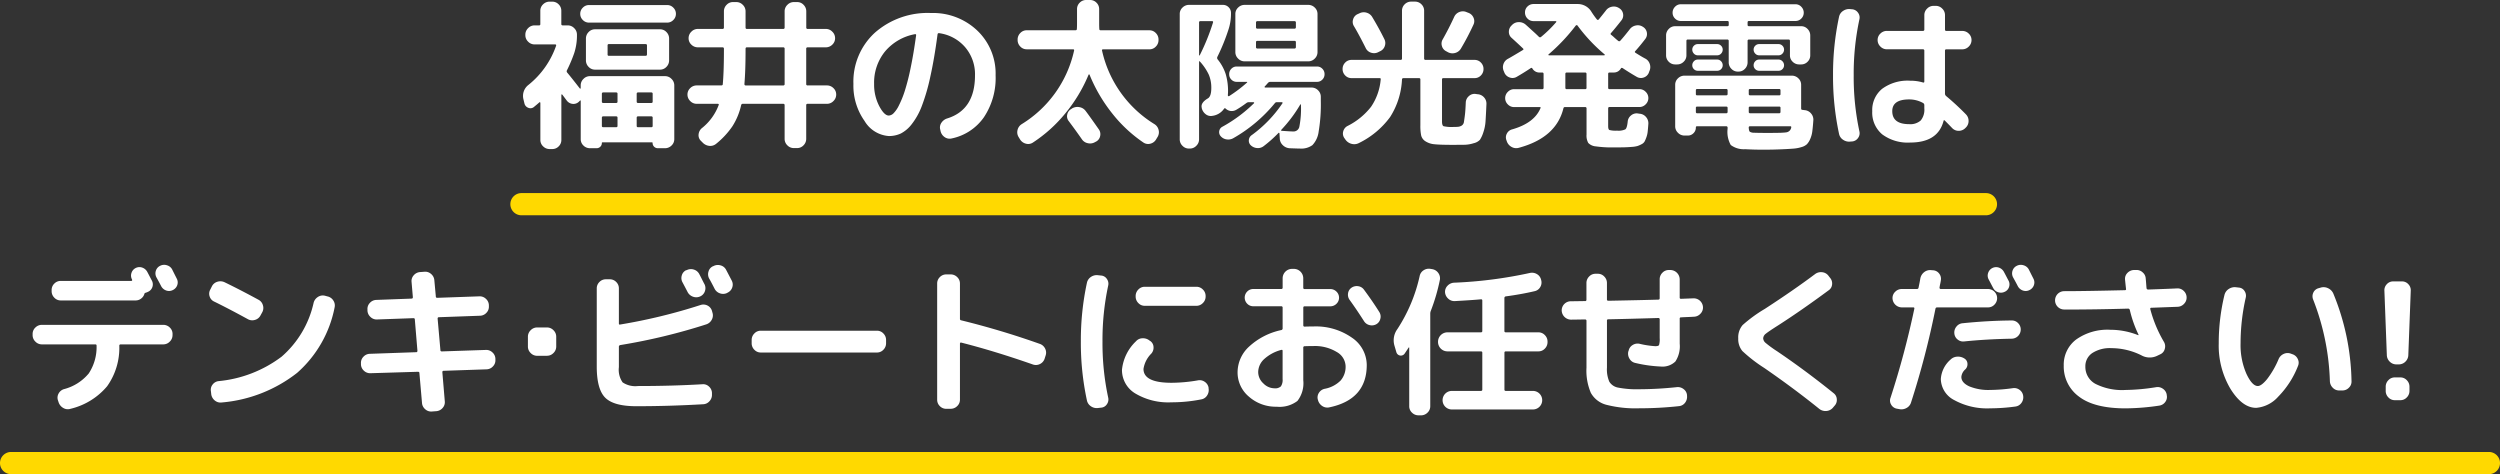
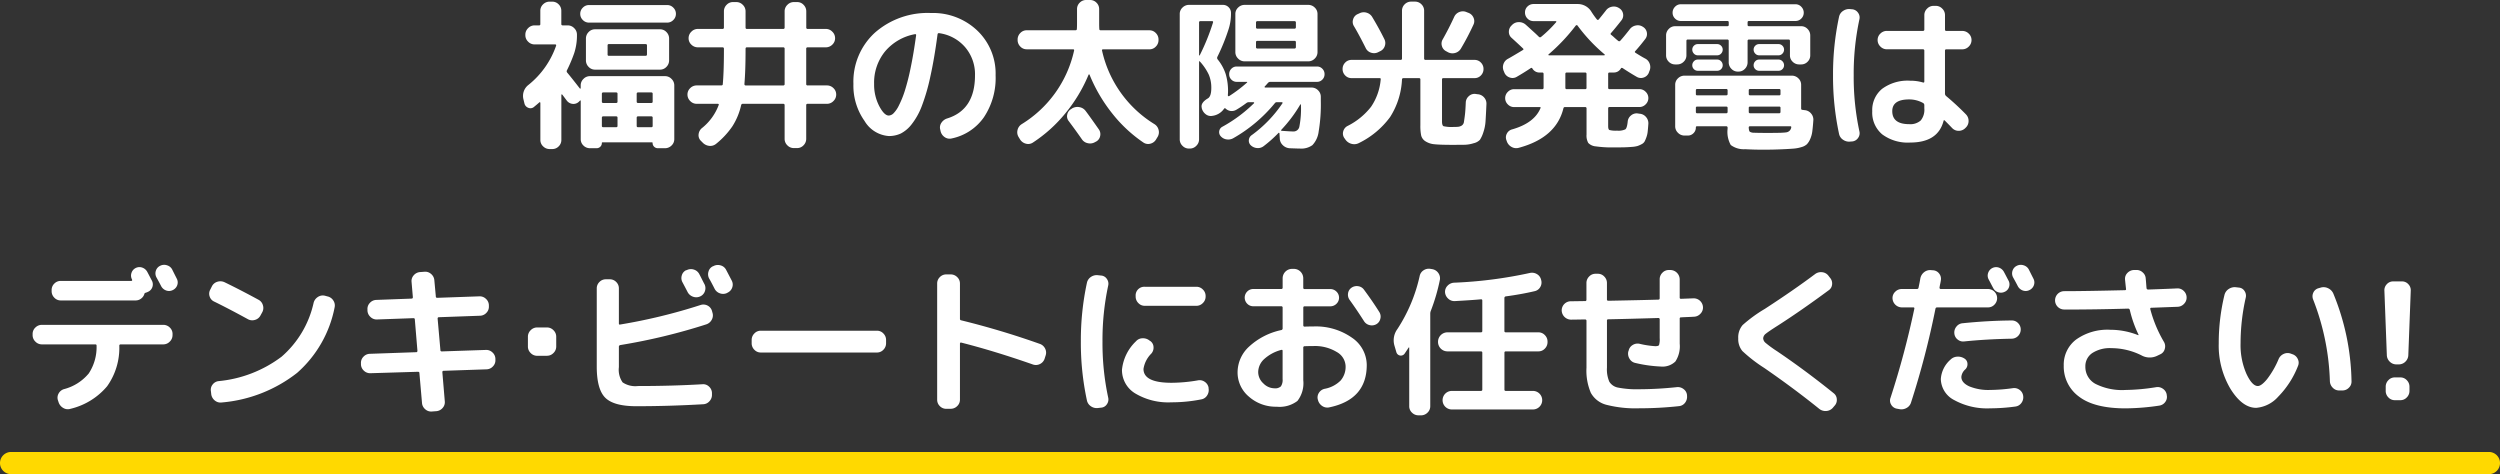
<svg xmlns="http://www.w3.org/2000/svg" width="338" height="64.106" viewBox="0 0 338 64.106">
  <rect x="0" y="0" width="338" height="64.106" fill="#333333" stroke="none" />
  <g transform="translate(-19 -1650.894)">
-     <path d="M-77.968-17.072a1.142,1.142,0,0,1,.352.836,1.142,1.142,0,0,1-.352.836,1.142,1.142,0,0,1-.836.352h-10.56A1.142,1.142,0,0,1-90.2-15.4a1.142,1.142,0,0,1-.352-.836,1.142,1.142,0,0,1,.352-.836,1.142,1.142,0,0,1,.836-.352H-78.8A1.142,1.142,0,0,1-77.968-17.072Zm-1.8,2.926a1.169,1.169,0,0,1,.869.374,1.222,1.222,0,0,1,.363.88v2.948a1.222,1.222,0,0,1-.363.88,1.169,1.169,0,0,1-.869.374H-88.55a1.169,1.169,0,0,1-.869-.374,1.222,1.222,0,0,1-.363-.88v-2.948a1.222,1.222,0,0,1,.363-.88,1.169,1.169,0,0,1,.869-.374Zm-1.76,3.41v-1.232q0-.176-.2-.176h-4.95a.156.156,0,0,0-.176.176v1.232a.156.156,0,0,0,.176.176h4.95Q-81.532-10.56-81.532-10.736ZM-98.1-4.136l-.132-.55a1.879,1.879,0,0,1,.7-1.958,11.683,11.683,0,0,0,3.718-5.28q.044-.176-.132-.176h-2.772a1.2,1.2,0,0,1-.88-.374,1.2,1.2,0,0,1-.374-.88v-.066a1.2,1.2,0,0,1,.374-.88,1.2,1.2,0,0,1,.88-.374h.594a.156.156,0,0,0,.176-.176v-1.8a1.169,1.169,0,0,1,.374-.869,1.222,1.222,0,0,1,.88-.363h.352a1.186,1.186,0,0,1,.869.363,1.186,1.186,0,0,1,.363.869v1.8q0,.176.2.176h.66a1.2,1.2,0,0,1,.88.374,1.2,1.2,0,0,1,.374.88v.066a7.679,7.679,0,0,1-.374,2.442,19.564,19.564,0,0,1-.99,2.332.265.265,0,0,0,.044.286q.572.682,1.716,2.156a.066.066,0,0,0,.066.011.052.052,0,0,0,.044-.055v-.374a1.2,1.2,0,0,1,.374-.88,1.2,1.2,0,0,1,.88-.374H-79.09a1.2,1.2,0,0,1,.88.374,1.2,1.2,0,0,1,.374.88V.7a1.169,1.169,0,0,1-.374.869,1.222,1.222,0,0,1-.88.363h-.968a.7.7,0,0,1-.5-.2.666.666,0,0,1-.209-.506q0-.088-.11-.088h-6.644q-.11,0-.11.088a.666.666,0,0,1-.209.506.7.7,0,0,1-.5.2h-.9a1.222,1.222,0,0,1-.88-.363A1.169,1.169,0,0,1-90.486.7v-5.17a.051.051,0,0,0-.033-.055q-.033-.011-.077.033l-.154.154a1.049,1.049,0,0,1-.847.275,1.123,1.123,0,0,1-.781-.451l-.594-.792a.091.091,0,0,0-.088-.033.052.052,0,0,0-.044.055V.814a1.186,1.186,0,0,1-.363.869,1.186,1.186,0,0,1-.869.363h-.352a1.222,1.222,0,0,1-.88-.363,1.169,1.169,0,0,1-.374-.869V-4.2A.093.093,0,0,0-96-4.279q-.055-.033-.077.011-.242.22-.726.616a.723.723,0,0,1-.77.121A.832.832,0,0,1-98.1-4.136Zm15.18-1.3v1.078q0,.176.2.176h1.76q.2,0,.2-.176V-5.434q0-.176-.2-.176h-1.76Q-82.918-5.61-82.918-5.434Zm0,3.234v1.122q0,.176.2.176h1.76q.2,0,.2-.176V-2.2q0-.176-.2-.176h-1.76Q-82.918-2.376-82.918-2.2Zm-4.708-3.234v1.078q0,.176.2.176h1.716q.2,0,.2-.176V-5.434q0-.176-.2-.176h-1.716Q-87.626-5.61-87.626-5.434Zm0,3.234v1.122q0,.176.2.176h1.716q.2,0,.2-.176V-2.2q0-.176-.2-.176h-1.716Q-87.626-2.376-87.626-2.2ZM-74.8-4.07a1.2,1.2,0,0,1-.88-.374,1.2,1.2,0,0,1-.374-.88,1.169,1.169,0,0,1,.374-.869,1.222,1.222,0,0,1,.88-.363h3.3q.22,0,.22-.176.154-1.716.154-4.6v-.176a.175.175,0,0,0-.2-.2h-3.322a1.222,1.222,0,0,1-.88-.363,1.169,1.169,0,0,1-.374-.869,1.2,1.2,0,0,1,.374-.88,1.2,1.2,0,0,1,.88-.374h3.322a.175.175,0,0,0,.2-.2v-2.178a1.222,1.222,0,0,1,.363-.88,1.169,1.169,0,0,1,.869-.374h.44a1.2,1.2,0,0,1,.88.374,1.2,1.2,0,0,1,.374.88v2.178q0,.2.176.2h4.906a.175.175,0,0,0,.2-.2v-2.178a1.2,1.2,0,0,1,.374-.88,1.2,1.2,0,0,1,.88-.374h.44a1.169,1.169,0,0,1,.869.374,1.222,1.222,0,0,1,.363.88v2.178a.175.175,0,0,0,.2.2h2.442a1.2,1.2,0,0,1,.88.374,1.2,1.2,0,0,1,.374.88,1.169,1.169,0,0,1-.374.869,1.222,1.222,0,0,1-.88.363H-59.8a.175.175,0,0,0-.2.2v4.752a.175.175,0,0,0,.2.2h2.6a1.222,1.222,0,0,1,.88.363,1.169,1.169,0,0,1,.374.869,1.2,1.2,0,0,1-.374.88,1.2,1.2,0,0,1-.88.374h-2.6a.175.175,0,0,0-.2.2V.66a1.222,1.222,0,0,1-.363.88,1.169,1.169,0,0,1-.869.374h-.44a1.2,1.2,0,0,1-.88-.374A1.2,1.2,0,0,1-62.92.66V-3.872a.175.175,0,0,0-.2-.2h-5.434a.221.221,0,0,0-.242.176,8.878,8.878,0,0,1-1.188,2.871,11.035,11.035,0,0,1-2.2,2.365,1.228,1.228,0,0,1-.924.275,1.434,1.434,0,0,1-.88-.429L-74.25.924a1.047,1.047,0,0,1-.3-.869,1.249,1.249,0,0,1,.429-.825A7.2,7.2,0,0,0-71.83-3.916q.044-.154-.132-.154Zm6.6-7.26q0,2.75-.154,4.576,0,.2.176.2h5.06a.175.175,0,0,0,.2-.2v-4.752a.175.175,0,0,0-.2-.2h-4.906q-.176,0-.176.2Zm22.9-2.156a6.919,6.919,0,0,0-4.048,2.343A6.685,6.685,0,0,0-50.82-6.754a6.29,6.29,0,0,0,.682,2.97q.682,1.3,1.3,1.3a.976.976,0,0,0,.638-.3,3.979,3.979,0,0,0,.737-1.078,13.133,13.133,0,0,0,.792-1.958,30.533,30.533,0,0,0,.792-3.124q.407-1.947.737-4.389a.111.111,0,0,0-.033-.121A.111.111,0,0,0-45.3-13.486ZM-48.84.286A4.151,4.151,0,0,1-52.118-1.76a8.23,8.23,0,0,1-1.5-4.994,8.965,8.965,0,0,1,2.9-6.93,10.792,10.792,0,0,1,7.59-2.662,8.673,8.673,0,0,1,6.259,2.376,8.024,8.024,0,0,1,2.475,6.05,9.548,9.548,0,0,1-1.595,5.687A7.055,7.055,0,0,1-40.348.616a1.166,1.166,0,0,1-.957-.2,1.326,1.326,0,0,1-.539-.836l-.044-.2a1.1,1.1,0,0,1,.176-.9,1.435,1.435,0,0,1,.77-.572q3.762-1.166,3.762-5.83a5.626,5.626,0,0,0-1.331-3.8A5.629,5.629,0,0,0-42-13.618a.179.179,0,0,0-.242.154q-.44,3.322-.99,5.775a26.508,26.508,0,0,1-1.155,3.96,9.26,9.26,0,0,1-1.353,2.42A4.453,4.453,0,0,1-47.212-.055,3.783,3.783,0,0,1-48.84.286Zm24.794-3.74a1.411,1.411,0,0,1,.99-.165,1.3,1.3,0,0,1,.836.517q.44.572,1.782,2.486A1.122,1.122,0,0,1-20.262.3a1.069,1.069,0,0,1-.55.737l-.132.066a1.3,1.3,0,0,1-.968.154,1.255,1.255,0,0,1-.814-.528q-.682-.99-1.782-2.464a1.023,1.023,0,0,1-.2-.891,1.083,1.083,0,0,1,.528-.737Zm9.636,4.62a18.84,18.84,0,0,1-4.246-3.971,21.15,21.15,0,0,1-3.036-5.2.07.07,0,0,0-.066-.044.07.07,0,0,0-.066.044,20.577,20.577,0,0,1-3.124,5.2,19.194,19.194,0,0,1-4.4,3.971,1.138,1.138,0,0,1-.946.154,1.308,1.308,0,0,1-.792-.572l-.2-.33a1.221,1.221,0,0,1-.143-.946,1.264,1.264,0,0,1,.561-.792,15.6,15.6,0,0,0,7.084-9.944q.044-.176-.154-.176h-6.248a1.169,1.169,0,0,1-.869-.374,1.222,1.222,0,0,1-.363-.88v-.066a1.222,1.222,0,0,1,.363-.88,1.169,1.169,0,0,1,.869-.374h6.578q.2,0,.2-.176.022-.264.022-.814v-1.87a1.186,1.186,0,0,1,.363-.869,1.186,1.186,0,0,1,.869-.363h.528a1.186,1.186,0,0,1,.869.363,1.186,1.186,0,0,1,.363.869V-15q0,.55.022.814,0,.176.2.176H-13.6a1.169,1.169,0,0,1,.869.374,1.222,1.222,0,0,1,.363.88v.066a1.222,1.222,0,0,1-.363.88,1.169,1.169,0,0,1-.869.374h-6.248q-.2,0-.154.176A15.632,15.632,0,0,0-12.914-1.32a1.264,1.264,0,0,1,.561.792A1.221,1.221,0,0,1-12.5.418l-.2.33a1.224,1.224,0,0,1-.77.572A1.138,1.138,0,0,1-14.41,1.166Zm6.16.814a1.2,1.2,0,0,1-.88-.374A1.2,1.2,0,0,1-9.5.726v-16.94a1.169,1.169,0,0,1,.374-.869,1.222,1.222,0,0,1,.88-.363h4.576a1.062,1.062,0,0,1,.781.319,1.062,1.062,0,0,1,.319.781,6.877,6.877,0,0,1-.308,2.134,27.109,27.109,0,0,1-1.54,3.806.335.335,0,0,0,.044.33A6.205,6.205,0,0,1-3.289-8.107,8.075,8.075,0,0,1-2.97-5.676q0,.088-.011.242t-.011.22a.108.108,0,0,0,.055.1.1.1,0,0,0,.1.011A18.639,18.639,0,0,0-.418-6.93q.11-.11-.066-.11H-1.8a.975.975,0,0,1-.715-.3,1,1,0,0,1-.3-.737,1,1,0,0,1,.3-.737.975.975,0,0,1,.715-.3H9.064a.975.975,0,0,1,.715.3,1,1,0,0,1,.3.737,1,1,0,0,1-.3.737.975.975,0,0,1-.715.3H2.728a.444.444,0,0,0-.308.154q-.264.308-.418.462a.085.085,0,0,0-.022.1q.022.055.066.055h6.27A1.2,1.2,0,0,1,9.2-5.9a1.2,1.2,0,0,1,.374.88v.55A22.109,22.109,0,0,1,9.284-.33a3.235,3.235,0,0,1-.847,1.848,2.563,2.563,0,0,1-1.661.462q-.286,0-1.43-.044a1.447,1.447,0,0,1-.913-.418,1.291,1.291,0,0,1-.407-.9l-.044-.7q0-.044-.055-.066T3.85-.132a17.351,17.351,0,0,1-2.024,1.8,1.262,1.262,0,0,1-.88.242A1.371,1.371,0,0,1,.11,1.54.856.856,0,0,1-.154.814a.88.88,0,0,1,.4-.66,17.164,17.164,0,0,0,4.136-4.29.074.074,0,0,0,.011-.1.108.108,0,0,0-.1-.055H3.63a.337.337,0,0,0-.286.154A20.134,20.134,0,0,1-2.288.594a1.386,1.386,0,0,1-.891.143A1.279,1.279,0,0,1-3.96.308a.81.81,0,0,1-.2-.693A.8.8,0,0,1-3.74-.968,19.318,19.318,0,0,0,.55-4.158Q.594-4.246.484-4.29H-.154a.557.557,0,0,0-.33.11,14.284,14.284,0,0,1-1.342.9A1.222,1.222,0,0,1-2.6-3.1a1.21,1.21,0,0,1-.7-.33q-.11-.11-.22.044A2.274,2.274,0,0,1-5.1-2.442a1.092,1.092,0,0,1-.913-.242,1.443,1.443,0,0,1-.517-.836v-.044q-.154-.66.858-1.254.44-.286.44-1.408A4.512,4.512,0,0,0-5.566-8,7.108,7.108,0,0,0-6.776-9.79q-.11-.11-.11.066V.726a1.2,1.2,0,0,1-.374.88,1.2,1.2,0,0,1-.88.374ZM6.886-3.96Q6.886-4,6.853-4a.075.075,0,0,0-.055.022A18.564,18.564,0,0,1,4.246-.572q-.11.154.066.154Q5.544-.33,5.9-.33A.8.8,0,0,0,6.677-1,12.7,12.7,0,0,0,6.886-3.96ZM-6.886-15.07v4.422q0,.044.033.044a.075.075,0,0,0,.055-.022,29.364,29.364,0,0,0,1.8-4.444q.044-.176-.132-.176H-6.71A.156.156,0,0,0-6.886-15.07Zm6.16-2.376h8.6a1.222,1.222,0,0,1,.88.363,1.169,1.169,0,0,1,.374.869v5.148a1.2,1.2,0,0,1-.374.88,1.2,1.2,0,0,1-.88.374h-8.6a1.2,1.2,0,0,1-.88-.374,1.2,1.2,0,0,1-.374-.88v-5.148a1.169,1.169,0,0,1,.374-.869A1.222,1.222,0,0,1-.726-17.446Zm6.93,5.7v-.66q0-.176-.2-.176H1.012q-.2,0-.2.176v.66a.175.175,0,0,0,.2.2H6.006A.175.175,0,0,0,6.2-11.748Zm0-2.684v-.616a.175.175,0,0,0-.2-.2H1.012a.175.175,0,0,0-.2.2v.616a.175.175,0,0,0,.2.2H6.006A.175.175,0,0,0,6.2-14.432Zm7.524,6.886a1.15,1.15,0,0,1-.858-.363,1.2,1.2,0,0,1-.352-.869,1.2,1.2,0,0,1,.352-.869,1.15,1.15,0,0,1,.858-.363H20.35a.175.175,0,0,0,.2-.2v-6.446a1.186,1.186,0,0,1,.363-.869,1.186,1.186,0,0,1,.869-.363h.528a1.186,1.186,0,0,1,.869.363,1.186,1.186,0,0,1,.363.869v6.446a.175.175,0,0,0,.2.2H30.36a1.15,1.15,0,0,1,.858.363,1.2,1.2,0,0,1,.352.869,1.2,1.2,0,0,1-.352.869,1.15,1.15,0,0,1-.858.363h-4.2q-.2,0-.2.176v5.676q0,.55.209.649a5.03,5.03,0,0,0,1.375.1,4.773,4.773,0,0,0,.682-.033,1.208,1.208,0,0,0,.418-.165.712.712,0,0,0,.286-.528q.066-.4.132-.946t.11-1.628a1.194,1.194,0,0,1,.407-.858,1.126,1.126,0,0,1,.891-.308l.308.044a1.257,1.257,0,0,1,.869.429,1.248,1.248,0,0,1,.319.913q-.066,1.5-.121,2.31a5.718,5.718,0,0,1-.308,1.529,4.037,4.037,0,0,1-.451.979,1.675,1.675,0,0,1-.847.462,4.412,4.412,0,0,1-1.188.209q-.539.011-1.793.011-1.518,0-2.288-.077A2.677,2.677,0,0,1,23.727,1,1.305,1.305,0,0,1,23.144.22a6.455,6.455,0,0,1-.11-1.386v-6.2q0-.176-.2-.176H20.768q-.22,0-.22.2a10.281,10.281,0,0,1-1.606,5.06,11.471,11.471,0,0,1-4.224,3.52,1.358,1.358,0,0,1-1,.1,1.45,1.45,0,0,1-.825-.583l-.154-.22a1.065,1.065,0,0,1-.132-.891,1.137,1.137,0,0,1,.572-.715,9.312,9.312,0,0,0,3.19-2.6,7.706,7.706,0,0,0,1.3-3.674q.044-.2-.154-.2ZM14.784-16.3a1.3,1.3,0,0,1,.99-.088,1.29,1.29,0,0,1,.77.616q.9,1.5,1.606,2.926a1.18,1.18,0,0,1,.077.957,1.16,1.16,0,0,1-.649.715l-.264.132a1.238,1.238,0,0,1-.957.055,1.168,1.168,0,0,1-.715-.627q-.9-1.8-1.584-2.948a1.077,1.077,0,0,1-.121-.913,1.094,1.094,0,0,1,.6-.715Zm14.476-.176.286.11a1.2,1.2,0,0,1,.682.671,1.1,1.1,0,0,1-.022.935,34.445,34.445,0,0,1-1.672,3.19,1.29,1.29,0,0,1-.77.616,1.3,1.3,0,0,1-.99-.088l-.242-.132a1.1,1.1,0,0,1-.583-.7,1.1,1.1,0,0,1,.1-.9q.858-1.518,1.562-3.058a1.253,1.253,0,0,1,.693-.649A1.238,1.238,0,0,1,29.26-16.478ZM34.408-8.25l-.088-.22a1.271,1.271,0,0,1-.055-.968,1.249,1.249,0,0,1,.627-.726q.594-.33,1.98-1.166.176-.088.044-.22-.55-.528-1.54-1.43A1.055,1.055,0,0,1,35-13.805a1.155,1.155,0,0,1,.352-.847l.088-.088a1.242,1.242,0,0,1,.913-.374,1.361,1.361,0,0,1,.935.352q.2.176.561.506t.66.6q.3.275.561.539a.213.213,0,0,0,.286,0,16.31,16.31,0,0,0,2.024-1.98q.11-.154-.088-.154H38.346a1.124,1.124,0,0,1-.825-.341,1.124,1.124,0,0,1-.341-.825,1.088,1.088,0,0,1,.341-.814,1.143,1.143,0,0,1,.825-.33h5.962a2.144,2.144,0,0,1,1.87,1.078,12.158,12.158,0,0,0,.726,1.012.16.16,0,0,0,.242,0q.4-.484.968-1.21a1.291,1.291,0,0,1,.825-.517,1.26,1.26,0,0,1,.957.187,1.1,1.1,0,0,1,.539.748,1.093,1.093,0,0,1-.209.9q-.88,1.122-1.408,1.716-.132.132,0,.242a4.728,4.728,0,0,1,.4.341q.352.319.55.473a.2.2,0,0,0,.308-.022q.484-.528,1.254-1.518a1.336,1.336,0,0,1,.825-.528,1.224,1.224,0,0,1,.957.176,1.1,1.1,0,0,1,.539.748,1.093,1.093,0,0,1-.209.9q-.726.946-1.364,1.65-.11.11.044.22.836.528,1.3.77a1.249,1.249,0,0,1,.627.737,1.3,1.3,0,0,1-.055.979l-.088.242a1.129,1.129,0,0,1-.693.616,1.108,1.108,0,0,1-.913-.088q-.99-.572-1.914-1.188-.176-.088-.242.044a1.08,1.08,0,0,1-.99.55H48.6q-.176,0-.176.2v1.87a.156.156,0,0,0,.176.176h4.048a1.161,1.161,0,0,1,.847.363,1.161,1.161,0,0,1,.363.847,1.161,1.161,0,0,1-.363.847,1.161,1.161,0,0,1-.847.363H48.6q-.176,0-.176.2v2.4q0,.418.165.506a3.326,3.326,0,0,0,1.045.088,2.166,2.166,0,0,0,1.111-.176q.231-.176.319-1.034a1.183,1.183,0,0,1,.44-.836,1.166,1.166,0,0,1,.88-.286l.286.044a1.24,1.24,0,0,1,.869.44,1.285,1.285,0,0,1,.319.924q-.044.616-.088,1.034a3.283,3.283,0,0,1-.176.781,4.788,4.788,0,0,1-.242.572.965.965,0,0,1-.418.374,3.331,3.331,0,0,1-.55.242,3.974,3.974,0,0,1-.8.121q-.561.044-1,.055t-1.32.011a15.558,15.558,0,0,1-2.541-.143,1.557,1.557,0,0,1-.99-.462A2.025,2.025,0,0,1,45.5.088v-3.52a.175.175,0,0,0-.2-.2H42.592a.208.208,0,0,0-.22.176Q41.4.506,36.366,1.87a1.256,1.256,0,0,1-1-.11,1.372,1.372,0,0,1-.649-.77L34.672.858a1.053,1.053,0,0,1,.055-.9,1.1,1.1,0,0,1,.715-.572q2.992-.858,3.828-2.86.088-.154-.11-.154H35.706a1.161,1.161,0,0,1-.847-.363A1.161,1.161,0,0,1,34.5-4.84a1.161,1.161,0,0,1,.363-.847,1.161,1.161,0,0,1,.847-.363h3.806q.176,0,.176-.2V-8.1q0-.2-.176-.2h-.33a1.1,1.1,0,0,1-1.012-.55q-.066-.132-.22-.044-.924.616-1.914,1.188a1.1,1.1,0,0,1-.924.077A1.168,1.168,0,0,1,34.408-8.25Zm11.088,2V-8.1a.175.175,0,0,0-.2-.2H42.812q-.176,0-.176.2v1.848q0,.2.176.2H45.3A.175.175,0,0,0,45.5-6.248Zm-1.452-8.4a25.2,25.2,0,0,1-3.674,3.894q-.044.022-.022.077t.066.055h7.48q.044,0,.066-.055t-.022-.077a22.463,22.463,0,0,1-3.674-3.916.119.119,0,0,0-.11-.033A.2.2,0,0,0,44.044-14.652ZM57.486-9.394a1.186,1.186,0,0,1-.869-.363,1.186,1.186,0,0,1-.363-.869V-13.31a1.222,1.222,0,0,1,.363-.88,1.169,1.169,0,0,1,.869-.374h7.04q.2,0,.2-.176v-.352q0-.176-.2-.176h-6.27a1.08,1.08,0,0,1-.792-.33,1.08,1.08,0,0,1-.33-.792,1.117,1.117,0,0,1,.33-.8,1.063,1.063,0,0,1,.792-.341H73.744a1.063,1.063,0,0,1,.792.341,1.117,1.117,0,0,1,.33.8,1.08,1.08,0,0,1-.33.792,1.08,1.08,0,0,1-.792.33h-6.27q-.2,0-.2.176v.352q0,.176.2.176h7.04a1.169,1.169,0,0,1,.869.374,1.222,1.222,0,0,1,.363.88v2.684a1.186,1.186,0,0,1-.363.869,1.186,1.186,0,0,1-.869.363H74.25a1.222,1.222,0,0,1-.88-.363A1.169,1.169,0,0,1,73-10.626v-1.936q0-.2-.176-.2H67.474a.175.175,0,0,0-.2.2V-9.68a1.222,1.222,0,0,1-.363.88,1.169,1.169,0,0,1-.869.374h-.088a1.169,1.169,0,0,1-.869-.374,1.222,1.222,0,0,1-.363-.88v-2.882a.175.175,0,0,0-.2-.2H59.18q-.176,0-.176.2v1.936a1.169,1.169,0,0,1-.374.869,1.222,1.222,0,0,1-.88.363Zm3.058-1.232a.7.7,0,0,1-.528-.231.757.757,0,0,1-.22-.539.72.72,0,0,1,.22-.528.72.72,0,0,1,.528-.22h2.618a.72.72,0,0,1,.528.22.72.72,0,0,1,.22.528.757.757,0,0,1-.22.539.7.7,0,0,1-.528.231Zm0,2.09a.72.72,0,0,1-.528-.22.72.72,0,0,1-.22-.528.757.757,0,0,1,.22-.539.7.7,0,0,1,.528-.231h2.618a.7.7,0,0,1,.528.231.757.757,0,0,1,.22.539.72.72,0,0,1-.22.528.72.72,0,0,1-.528.22Zm8.294-2.09a.7.7,0,0,1-.528-.231.757.757,0,0,1-.22-.539.72.72,0,0,1,.22-.528.72.72,0,0,1,.528-.22h2.618a.72.72,0,0,1,.528.22.72.72,0,0,1,.22.528.757.757,0,0,1-.22.539.7.7,0,0,1-.528.231Zm0,2.09a.72.72,0,0,1-.528-.22.72.72,0,0,1-.22-.528.757.757,0,0,1,.22-.539.7.7,0,0,1,.528-.231h2.618a.7.7,0,0,1,.528.231.757.757,0,0,1,.22.539.72.72,0,0,1-.22.528.72.72,0,0,1-.528.22ZM75-3.212a1.221,1.221,0,0,1,.847.44,1.255,1.255,0,0,1,.319.9q-.066.946-.143,1.529A3.7,3.7,0,0,1,75.735.7a2.355,2.355,0,0,1-.44.693,1.761,1.761,0,0,1-.726.385,4.738,4.738,0,0,1-.99.2q-.5.044-1.419.088-1.364.066-2.794.066-1.21,0-2.42-.066A2.934,2.934,0,0,1,65,1.5,3.623,3.623,0,0,1,64.57-.682V-.836a.175.175,0,0,0-.2-.2H60.434q-.154,0-.154.176a1.037,1.037,0,0,1-.319.759A1.037,1.037,0,0,1,59.2.22H58.74a1.2,1.2,0,0,1-.88-.374,1.2,1.2,0,0,1-.374-.88v-5.61a1.169,1.169,0,0,1,.374-.869,1.222,1.222,0,0,1,.88-.363H73.26a1.222,1.222,0,0,1,.88.363,1.169,1.169,0,0,1,.374.869v3.19q0,.2.176.2Zm-10.428.22V-3.52q0-.176-.2-.176H60.456a.156.156,0,0,0-.176.176v.528q0,.2.176.2h3.916A.175.175,0,0,0,64.57-2.992Zm0-2.4v-.484a.175.175,0,0,0-.2-.2H60.456q-.176,0-.176.2v.484a.156.156,0,0,0,.176.176h3.916Q64.57-5.214,64.57-5.39Zm2.86-.484v.484q0,.176.2.176h3.916a.156.156,0,0,0,.176-.176v-.484q0-.2-.176-.2H67.628A.175.175,0,0,0,67.43-5.874Zm0,2.354v.528a.175.175,0,0,0,.2.2h3.916q.176,0,.176-.2V-3.52a.156.156,0,0,0-.176-.176H67.628Q67.43-3.7,67.43-3.52ZM71.742-.154q.506-.022.748-.055A.841.841,0,0,0,72.919-.4a.789.789,0,0,0,.253-.462q.044-.176-.154-.176h-5.39q-.2,0-.2.176.022.462.154.572a1.182,1.182,0,0,0,.616.132q.616.022,1.606.022Q70.994-.132,71.742-.154Zm17.38-4.51q-2.288,0-2.288,1.584,0,1.76,2.288,1.76a2.112,2.112,0,0,0,1.562-.5,2.292,2.292,0,0,0,.484-1.639v-.44a.328.328,0,0,0-.176-.286A3.822,3.822,0,0,0,89.122-4.664Zm.132,5.83A5.777,5.777,0,0,1,85.47.055,3.842,3.842,0,0,1,84.128-3.08a3.7,3.7,0,0,1,1.331-3.014,5.809,5.809,0,0,1,3.795-1.1,5.926,5.926,0,0,1,1.738.242q.176.044.176-.132v-4.158a.175.175,0,0,0-.2-.2H86.108a1.2,1.2,0,0,1-.88-.374,1.2,1.2,0,0,1-.374-.88,1.169,1.169,0,0,1,.374-.869,1.222,1.222,0,0,1,.88-.363H90.97a.175.175,0,0,0,.2-.2V-16.06a1.2,1.2,0,0,1,.374-.88,1.2,1.2,0,0,1,.88-.374h.286a1.2,1.2,0,0,1,.88.374,1.2,1.2,0,0,1,.374.88v1.936q0,.2.176.2h2.156a1.222,1.222,0,0,1,.88.363,1.169,1.169,0,0,1,.374.869,1.2,1.2,0,0,1-.374.88,1.2,1.2,0,0,1-.88.374H94.138q-.176,0-.176.2v5.808a.444.444,0,0,0,.154.308A36.214,36.214,0,0,1,96.8-2.64a1.255,1.255,0,0,1,.352.891,1.217,1.217,0,0,1-.374.891L96.69-.77a1.242,1.242,0,0,1-.88.352,1.2,1.2,0,0,1-.88-.374q-.352-.374-.99-1.012-.132-.132-.176.066Q92.994,1.166,89.254,1.166ZM81.18,1.034A1.41,1.41,0,0,1,80.2.8,1.251,1.251,0,0,1,79.64,0a36.972,36.972,0,0,1-.814-7.92,36.972,36.972,0,0,1,.814-7.92,1.251,1.251,0,0,1,.561-.8,1.41,1.41,0,0,1,.979-.231l.264.022a1.085,1.085,0,0,1,.77.473,1.073,1.073,0,0,1,.176.891,34.988,34.988,0,0,0-.77,7.568,34.988,34.988,0,0,0,.77,7.568,1.073,1.073,0,0,1-.176.891,1.085,1.085,0,0,1-.77.473Zm-226.9,17.3.319.638.3.594a1.09,1.09,0,0,1,.066.88,1.141,1.141,0,0,1-.594.66,1.114,1.114,0,0,1-.891.066,1.223,1.223,0,0,1-.693-.594q-.2-.4-.638-1.188a1.148,1.148,0,0,1-.077-.891,1.1,1.1,0,0,1,.583-.671,1.188,1.188,0,0,1,.924-.066A1.154,1.154,0,0,1-145.717,18.334Zm-16.3,2.772a1.186,1.186,0,0,1,.363-.869,1.186,1.186,0,0,1,.869-.363h9.548a.106.106,0,0,0,.1-.066.087.087,0,0,0-.011-.11v-.022a1.09,1.09,0,0,1-.077-.869,1.11,1.11,0,0,1,.561-.671,1.114,1.114,0,0,1,.891-.066,1.223,1.223,0,0,1,.693.594q.11.2.308.583t.308.583a1.09,1.09,0,0,1,.066.88,1.062,1.062,0,0,1-.594.638,1.461,1.461,0,0,1-.264.11q-.2.044-.22.176a1.206,1.206,0,0,1-.44.627,1.2,1.2,0,0,1-.748.253h-10.12a1.169,1.169,0,0,1-.869-.374,1.222,1.222,0,0,1-.363-.88Zm16.346,6.094a1.2,1.2,0,0,1-.374.88,1.2,1.2,0,0,1-.88.374h-5.742q-.2,0-.2.176a8.934,8.934,0,0,1-1.65,5.489,9.277,9.277,0,0,1-4.95,3.047,1.182,1.182,0,0,1-.968-.11,1.381,1.381,0,0,1-.638-.77l-.088-.264a1.131,1.131,0,0,1,.088-.924,1.221,1.221,0,0,1,.726-.594A6.439,6.439,0,0,0-157,32.381a6.454,6.454,0,0,0,1.056-3.773q0-.154-.176-.154h-7.216a1.2,1.2,0,0,1-.88-.374,1.2,1.2,0,0,1-.374-.88v-.154a1.169,1.169,0,0,1,.374-.869,1.222,1.222,0,0,1,.88-.363h16.412a1.222,1.222,0,0,1,.88.363,1.169,1.169,0,0,1,.374.869Zm5.632-4.532a1.129,1.129,0,0,1-.616-.7,1.131,1.131,0,0,1,.088-.924l.22-.44a1.207,1.207,0,0,1,.737-.616,1.334,1.334,0,0,1,.979.066q2.178,1.056,4.6,2.376a1.183,1.183,0,0,1,.583.748,1.209,1.209,0,0,1-.1.946l-.242.44a1.183,1.183,0,0,1-.748.583,1.209,1.209,0,0,1-.946-.1Q-138.061,23.636-140.041,22.668Zm15.312-.7a1.222,1.222,0,0,1,.792.55,1.2,1.2,0,0,1,.176.946,15.8,15.8,0,0,1-5.071,8.844,19.14,19.14,0,0,1-10.175,4,1.214,1.214,0,0,1-.935-.253,1.311,1.311,0,0,1-.495-.847l-.044-.4a1.131,1.131,0,0,1,.22-.913,1.173,1.173,0,0,1,.814-.473,16.77,16.77,0,0,0,8.514-3.3,13.5,13.5,0,0,0,4.334-7.282,1.308,1.308,0,0,1,.572-.792,1.2,1.2,0,0,1,.946-.176Zm5.83,10.384a1.2,1.2,0,0,1-.891-.33,1.194,1.194,0,0,1-.407-.858v-.154a1.163,1.163,0,0,1,.33-.88,1.21,1.21,0,0,1,.858-.4l6.292-.22q.154,0,.154-.2l-.352-4.224q0-.176-.2-.176l-4.906.176a1.18,1.18,0,0,1-.891-.341,1.231,1.231,0,0,1-.407-.869v-.154a1.163,1.163,0,0,1,.33-.88,1.21,1.21,0,0,1,.858-.4l4.774-.176q.176,0,.176-.2l-.176-2.068a1.143,1.143,0,0,1,.3-.891,1.237,1.237,0,0,1,.847-.429l.594-.044a1.177,1.177,0,0,1,.9.3,1.221,1.221,0,0,1,.44.847l.2,2.178a.175.175,0,0,0,.2.2l5.676-.2a1.2,1.2,0,0,1,.891.33,1.194,1.194,0,0,1,.407.858v.154a1.163,1.163,0,0,1-.33.88,1.21,1.21,0,0,1-.858.4l-5.566.2q-.176,0-.176.2l.374,4.224a.175.175,0,0,0,.2.2l5.94-.2a1.2,1.2,0,0,1,.891.33,1.194,1.194,0,0,1,.407.858v.154a1.163,1.163,0,0,1-.33.88,1.21,1.21,0,0,1-.858.4l-5.83.2q-.154,0-.154.2l.33,3.938a1.143,1.143,0,0,1-.3.891,1.237,1.237,0,0,1-.847.429l-.594.044a1.177,1.177,0,0,1-.9-.3,1.221,1.221,0,0,1-.44-.847l-.352-4.048q0-.176-.2-.176Zm22.528-2.354a1.2,1.2,0,0,1-.88-.374,1.2,1.2,0,0,1-.374-.88V27.42a1.2,1.2,0,0,1,.374-.88,1.2,1.2,0,0,1,.88-.374h1.32a1.2,1.2,0,0,1,.88.374,1.2,1.2,0,0,1,.374.88v1.32a1.2,1.2,0,0,1-.374.88,1.2,1.2,0,0,1-.88.374Zm20.2-11.572a1.236,1.236,0,0,1,.968-.088,1.208,1.208,0,0,1,.748.616q.132.242.374.726t.33.638a1.212,1.212,0,0,1,.055.946,1.168,1.168,0,0,1-.627.7,1.262,1.262,0,0,1-.979.044,1.292,1.292,0,0,1-.737-.638q-.33-.638-.682-1.3a1.186,1.186,0,0,1-.1-.935,1.094,1.094,0,0,1,.6-.715Zm5.346-.044q.726,1.386.748,1.43a1.156,1.156,0,0,1,.077.946,1.168,1.168,0,0,1-.627.7l-.066.044a1.238,1.238,0,0,1-.957.055,1.249,1.249,0,0,1-.737-.627q-.11-.22-.352-.682t-.374-.682a1.209,1.209,0,0,1-.1-.946,1.1,1.1,0,0,1,.6-.726l.066-.022a1.27,1.27,0,0,1,.968-.1A1.169,1.169,0,0,1-70.829,18.378ZM-82.973,36.814q-3.036,0-4.191-1.144t-1.155-4.224V20.886a1.186,1.186,0,0,1,.363-.869,1.186,1.186,0,0,1,.869-.363h.528a1.186,1.186,0,0,1,.869.363,1.186,1.186,0,0,1,.363.869v4.73q0,.2.176.154a75.38,75.38,0,0,0,10.868-2.64,1.206,1.206,0,0,1,.946.077,1.18,1.18,0,0,1,.594.715l.066.242a1.188,1.188,0,0,1-.088.946,1.291,1.291,0,0,1-.748.638,79.8,79.8,0,0,1-11.594,2.794q-.22.044-.22.22v2.772a2.968,2.968,0,0,0,.506,2.057,3.065,3.065,0,0,0,2.068.495q4.62,0,8.712-.242a1.126,1.126,0,0,1,.891.308,1.194,1.194,0,0,1,.407.858v.22a1.234,1.234,0,0,1-.33.9,1.179,1.179,0,0,1-.858.418Q-78.551,36.814-82.973,36.814Zm16.83-7.26a1.169,1.169,0,0,1-.869-.374,1.222,1.222,0,0,1-.363-.88v-.44a1.222,1.222,0,0,1,.363-.88,1.169,1.169,0,0,1,.869-.374h15.708a1.169,1.169,0,0,1,.869.374,1.222,1.222,0,0,1,.363.88v.44a1.222,1.222,0,0,1-.363.88,1.169,1.169,0,0,1-.869.374Zm25.08,7.612a1.186,1.186,0,0,1-.869-.363,1.186,1.186,0,0,1-.363-.869V20.226a1.186,1.186,0,0,1,.363-.869,1.186,1.186,0,0,1,.869-.363h.594a1.222,1.222,0,0,1,.88.363,1.169,1.169,0,0,1,.374.869v4.752q0,.2.154.22a110.233,110.233,0,0,1,10.648,3.19,1.25,1.25,0,0,1,.715.638,1.2,1.2,0,0,1,.055.968l-.132.418a1.214,1.214,0,0,1-.627.7,1.217,1.217,0,0,1-.935.066q-5.214-1.826-9.724-2.97a.092.092,0,0,0-.11.033.189.189,0,0,0-.044.121v7.568a1.169,1.169,0,0,1-.374.869,1.222,1.222,0,0,1-.88.363Zm26.84-16.5h6.974a1.2,1.2,0,0,1,.88.374A1.2,1.2,0,0,1-6,21.92v.066a1.2,1.2,0,0,1-.374.88,1.2,1.2,0,0,1-.88.374h-6.974a1.169,1.169,0,0,1-.869-.374,1.222,1.222,0,0,1-.363-.88V21.92a1.222,1.222,0,0,1,.363-.88A1.169,1.169,0,0,1-14.223,20.666Zm-6.314,16.39a1.372,1.372,0,0,1-.968-.231,1.271,1.271,0,0,1-.55-.825,36.972,36.972,0,0,1-.814-7.92,36.972,36.972,0,0,1,.814-7.92,1.271,1.271,0,0,1,.55-.825,1.372,1.372,0,0,1,.968-.231l.418.044a1.007,1.007,0,0,1,.77.462,1.1,1.1,0,0,1,.176.9,34.988,34.988,0,0,0-.77,7.568,34.988,34.988,0,0,0,.77,7.568,1.1,1.1,0,0,1-.176.9,1.007,1.007,0,0,1-.77.462Zm9.922-.77a8.71,8.71,0,0,1-4.9-1.2,3.683,3.683,0,0,1-1.793-3.2,6.154,6.154,0,0,1,1.892-3.85,1.186,1.186,0,0,1,.9-.407,1.385,1.385,0,0,1,.946.319l.11.066a1.042,1.042,0,0,1,.418.814,1.2,1.2,0,0,1-.308.88A3.7,3.7,0,0,0-14.4,31.776q0,1.87,3.784,1.87a21.168,21.168,0,0,0,3.586-.33,1.186,1.186,0,0,1,.924.209,1.191,1.191,0,0,1,.506.781v.088a1.319,1.319,0,0,1-.2.968,1.144,1.144,0,0,1-.792.528A20.478,20.478,0,0,1-10.615,36.286ZM4.235,29.2A5.469,5.469,0,0,0,1.9,30.456a2.418,2.418,0,0,0-.792,1.738A2.075,2.075,0,0,0,1.8,33.723a2.133,2.133,0,0,0,1.507.671,1.128,1.128,0,0,0,.869-.264,1.551,1.551,0,0,0,.231-.99V29.334Q4.411,29.158,4.235,29.2ZM3.6,36.88a5.469,5.469,0,0,1-3.74-1.353,4.265,4.265,0,0,1-1.54-3.333A4.738,4.738,0,0,1-.132,28.762a9.234,9.234,0,0,1,4.367-2.244.221.221,0,0,0,.176-.242V23.5a.175.175,0,0,0-.2-.2H.451a1.124,1.124,0,0,1-.825-.341,1.168,1.168,0,0,1,0-1.65,1.124,1.124,0,0,1,.825-.341H4.213a.175.175,0,0,0,.2-.2V19.5a1.278,1.278,0,0,1,1.254-1.254h.286A1.278,1.278,0,0,1,7.2,19.5v1.276q0,.2.176.2h3.476a1.161,1.161,0,0,1,.836.341,1.143,1.143,0,0,1,0,1.65,1.161,1.161,0,0,1-.836.341H7.381q-.176,0-.176.2V25.88q0,.176.2.176.352-.022,1.122-.022a8.476,8.476,0,0,1,5.258,1.518,4.492,4.492,0,0,1,2,3.674q0,4.686-5.06,5.742a1.219,1.219,0,0,1-.968-.187,1.358,1.358,0,0,1-.572-.825l-.022-.066a1.125,1.125,0,0,1,.165-.9,1.2,1.2,0,0,1,.759-.528,4.106,4.106,0,0,0,2.156-1.111,2.834,2.834,0,0,0,.682-1.969,2.289,2.289,0,0,0-1.2-1.9,5.669,5.669,0,0,0-3.2-.8q-.77,0-1.122.022a.175.175,0,0,0-.2.2v4.4A3.9,3.9,0,0,1,6.413,36.1,3.979,3.979,0,0,1,3.6,36.88ZM15.411,21.062q1.188,1.606,2.068,3.014a1.138,1.138,0,0,1,.143.913,1.12,1.12,0,0,1-.539.737,1.233,1.233,0,0,1-.924.121,1.2,1.2,0,0,1-.748-.539q-1.056-1.65-1.936-2.86a1.179,1.179,0,0,1-.22-.88,1.1,1.1,0,0,1,.462-.77,1.229,1.229,0,0,1,.913-.209A1.141,1.141,0,0,1,15.411,21.062Zm7.37,16.984a1.222,1.222,0,0,1-.88-.363,1.169,1.169,0,0,1-.374-.869v-7.9q0-.044-.033-.044a.075.075,0,0,0-.055.022q-.088.154-.55.836a.627.627,0,0,1-1.1-.22l-.264-.9a2.568,2.568,0,0,1,.4-2.222,21.629,21.629,0,0,0,3.014-7.172,1.193,1.193,0,0,1,.539-.781,1.272,1.272,0,0,1,.935-.187l.264.044a1.245,1.245,0,0,1,.792.528,1.21,1.21,0,0,1,.2.924,25.532,25.532,0,0,1-1.232,4.2,1.056,1.056,0,0,0-.066.374v12.5a1.169,1.169,0,0,1-.374.869,1.222,1.222,0,0,1-.88.363Zm16.214-11.22a1.169,1.169,0,0,1,.869.374,1.222,1.222,0,0,1,.363.88v.066a1.222,1.222,0,0,1-.363.88,1.169,1.169,0,0,1-.869.374H34.6q-.2,0-.2.176V34.57q0,.176.2.176h3.652a1.254,1.254,0,0,1,0,2.508H27.291a1.254,1.254,0,0,1,0-2.508h3.916q.2,0,.2-.176V29.576q0-.176-.2-.176H26.675a1.278,1.278,0,0,1-1.254-1.254V28.08a1.278,1.278,0,0,1,1.254-1.254h4.532q.2,0,.2-.176V22.536a.156.156,0,0,0-.176-.176q-1.166.11-3.542.242a1.2,1.2,0,0,1-.891-.33,1.277,1.277,0,0,1-.429-.858,1.163,1.163,0,0,1,.33-.88,1.3,1.3,0,0,1,.858-.418A58.836,58.836,0,0,0,37.829,18.8a1.287,1.287,0,0,1,.946.143,1.179,1.179,0,0,1,.572.737l.022.088a1.187,1.187,0,0,1-.132.946,1.145,1.145,0,0,1-.77.55q-1.782.418-3.872.7a.215.215,0,0,0-.2.22V26.65q0,.176.2.176Zm4.4-1.716a1.278,1.278,0,0,1-1.254-1.254,1.239,1.239,0,0,1,1.232-1.232q.33,0,.968-.011t.946-.011a.175.175,0,0,0,.2-.2V20.16a1.222,1.222,0,0,1,.363-.88,1.169,1.169,0,0,1,.869-.374h.308a1.169,1.169,0,0,1,.869.374,1.222,1.222,0,0,1,.363.88v2.222q0,.176.2.176,4.554-.088,6.754-.154.176,0,.176-.2V19.654a1.222,1.222,0,0,1,.363-.88,1.169,1.169,0,0,1,.869-.374h.22a1.278,1.278,0,0,1,1.254,1.254v2.464a.156.156,0,0,0,.176.176l1.672-.066a1.26,1.26,0,0,1,1.3,1.188,1.18,1.18,0,0,1-.341.891,1.231,1.231,0,0,1-.869.407q-.308.022-.88.044t-.88.044a.156.156,0,0,0-.176.176v3.388a3.748,3.748,0,0,1-.583,2.4,2.5,2.5,0,0,1-1.991.682,17.974,17.974,0,0,1-3.432-.484,1.167,1.167,0,0,1-.781-.572,1.294,1.294,0,0,1-.165-.968l.044-.11a1.154,1.154,0,0,1,.539-.77,1.259,1.259,0,0,1,.913-.176,12.164,12.164,0,0,0,2.156.33q.418,0,.506-.154a2.764,2.764,0,0,0,.088-.946V25.088a.175.175,0,0,0-.2-.2q-4.444.132-6.754.176a.156.156,0,0,0-.176.176V31.6a4.193,4.193,0,0,0,.319,1.9,1.76,1.76,0,0,0,1.2.8,13.249,13.249,0,0,0,2.882.22,49.193,49.193,0,0,0,5.06-.286,1.256,1.256,0,0,1,.913.275,1.134,1.134,0,0,1,.451.825v.088a1.29,1.29,0,0,1-.275.935,1.152,1.152,0,0,1-.847.451,49.192,49.192,0,0,1-5.3.286,15.906,15.906,0,0,1-4.488-.473,3.361,3.361,0,0,1-2.09-1.606,7.631,7.631,0,0,1-.594-3.421V25.286a.175.175,0,0,0-.2-.2q-.308,0-.946.011T43.4,25.11Zm26.136,6.534a20.036,20.036,0,0,1-2.959-2.288,2.506,2.506,0,0,1-.561-1.716,2.548,2.548,0,0,1,.594-1.8A19.158,19.158,0,0,1,69.6,23.658q3.894-2.53,6.8-4.708a1.312,1.312,0,0,1,.946-.253,1.212,1.212,0,0,1,.858.473l.22.286a1.161,1.161,0,0,1,.275.9,1.056,1.056,0,0,1-.473.792q-3.63,2.684-6.776,4.708-1.32.836-1.694,1.144a.851.851,0,0,0-.374.638.866.866,0,0,0,.33.616,15.47,15.47,0,0,0,1.54,1.122q3.806,2.574,7.656,5.676a1.085,1.085,0,0,1,.429.825,1.142,1.142,0,0,1-.319.891l-.242.286a1.274,1.274,0,0,1-.88.407,1.343,1.343,0,0,1-.946-.3Q73.579,34.438,69.531,31.644Zm30.954-10.8q-.11-.2-.308-.583t-.308-.583a1.09,1.09,0,0,1-.077-.869,1.134,1.134,0,0,1,1.452-.737,1.223,1.223,0,0,1,.693.594q.11.2.308.583t.308.583a1.09,1.09,0,0,1,.066.88,1.062,1.062,0,0,1-.594.638,1.15,1.15,0,0,1-.869.055A1.11,1.11,0,0,1,100.485,20.842Zm2.607-2.343a1.1,1.1,0,0,1,.583-.671,1.188,1.188,0,0,1,.924-.066,1.154,1.154,0,0,1,.7.572l.319.638.3.594a1.09,1.09,0,0,1,.066.88,1.141,1.141,0,0,1-.594.66,1.114,1.114,0,0,1-.891.066,1.223,1.223,0,0,1-.693-.594q-.2-.4-.638-1.188A1.148,1.148,0,0,1,103.092,18.5Zm-7.436,9.284a1.161,1.161,0,0,1-.429-.825,1.232,1.232,0,0,1,.286-.913,1.17,1.17,0,0,1,.836-.451q3.432-.352,6.644-.374a1.15,1.15,0,0,1,.858.363,1.2,1.2,0,0,1,.352.869,1.239,1.239,0,0,1-1.232,1.232q-3.5.066-6.446.374A1.152,1.152,0,0,1,95.656,27.783ZM93.4,33.14a3.811,3.811,0,0,1,1.3-2.618,1.367,1.367,0,0,1,.913-.407,1.574,1.574,0,0,1,.979.253A.849.849,0,0,1,97,31.05a.978.978,0,0,1-.275.77,1.54,1.54,0,0,0-.55,1.034q0,.77,1.045,1.265a6.76,6.76,0,0,0,2.849.495,22.979,22.979,0,0,0,3.08-.242,1.2,1.2,0,0,1,.913.242,1.173,1.173,0,0,1,.473.814,1.272,1.272,0,0,1-.242.946,1.161,1.161,0,0,1-.814.484,25.7,25.7,0,0,1-3.41.242,9.226,9.226,0,0,1-4.851-1.111A3.277,3.277,0,0,1,93.4,33.14Zm-5.984,4a1.1,1.1,0,0,1-.737-.55,1.051,1.051,0,0,1-.077-.924,116.625,116.625,0,0,0,3.212-12.012q.044-.2-.132-.2H88.121a1.278,1.278,0,0,1-1.254-1.254,1.169,1.169,0,0,1,.374-.869,1.222,1.222,0,0,1,.88-.363h2.046a.208.208,0,0,0,.22-.176q.176-.836.242-1.254a1.4,1.4,0,0,1,.517-.847,1.29,1.29,0,0,1,.935-.275l.286.022a1.1,1.1,0,0,1,.814.451,1.131,1.131,0,0,1,.22.913q-.022.176-.088.484t-.088.484a.133.133,0,0,0,.033.132.157.157,0,0,0,.121.066h6.4a1.239,1.239,0,0,1,1.232,1.232,1.222,1.222,0,0,1-.363.88,1.169,1.169,0,0,1-.869.374H92.917a.221.221,0,0,0-.242.176,113.557,113.557,0,0,1-3.3,12.672,1.241,1.241,0,0,1-.627.759,1.39,1.39,0,0,1-.979.143Zm22.66-13.4a1.239,1.239,0,0,1-1.232-1.232A1.24,1.24,0,0,1,110.1,21.26q2.706,0,8.162-.132.22,0,.176-.176-.066-.594-.132-1.254a1.111,1.111,0,0,1,.3-.88,1.276,1.276,0,0,1,.869-.418h.286a1.191,1.191,0,0,1,.913.308,1.165,1.165,0,0,1,.429.858q.022.2.055.638t.055.66a.208.208,0,0,0,.22.176q2.574-.088,3.916-.154a1.163,1.163,0,0,1,.88.33,1.21,1.21,0,0,1,.4.858,1.18,1.18,0,0,1-.341.891,1.231,1.231,0,0,1-.869.407l-3.564.132q-.176,0-.132.2a17.338,17.338,0,0,0,1.848,4.422,1.181,1.181,0,0,1,.11.924,1.072,1.072,0,0,1-.572.726l-.418.2a2.3,2.3,0,0,1-2.178-.044,9.122,9.122,0,0,0-4.048-.968,4.356,4.356,0,0,0-2.6.671,2.128,2.128,0,0,0-.924,1.815,2.6,2.6,0,0,0,1.364,2.343,8.005,8.005,0,0,0,4.07.825,27.957,27.957,0,0,0,4.114-.374,1.218,1.218,0,0,1,.935.209,1.19,1.19,0,0,1,.517.8V35.3a1.119,1.119,0,0,1-.187.924,1.2,1.2,0,0,1-.8.506,31.888,31.888,0,0,1-4.576.374q-4.224,0-6.292-1.584a5.032,5.032,0,0,1-2.068-4.2,4.258,4.258,0,0,1,1.672-3.52,7.314,7.314,0,0,1,4.642-1.32,10.153,10.153,0,0,1,3.74.726h.044a.063.063,0,0,0,.022-.044,15.952,15.952,0,0,1-1.188-3.366.236.236,0,0,0-.264-.176Q114.367,23.746,110.077,23.746ZM146,33.426a32.976,32.976,0,0,0-2.266-11.044,1.161,1.161,0,0,1,.022-.913,1.06,1.06,0,0,1,.682-.6l.308-.088a1.358,1.358,0,0,1,1,.077,1.416,1.416,0,0,1,.715.715,32.419,32.419,0,0,1,2.464,11.858,1.13,1.13,0,0,1-.352.88,1.2,1.2,0,0,1-.88.374h-.44a1.169,1.169,0,0,1-.869-.374A1.308,1.308,0,0,1,146,33.426Zm-9.966,3.608q-1.87,0-3.465-2.552a11.436,11.436,0,0,1-1.595-6.182,27.655,27.655,0,0,1,.77-6.512,1.345,1.345,0,0,1,.583-.825,1.45,1.45,0,0,1,1-.231l.374.044a.976.976,0,0,1,.759.462,1.125,1.125,0,0,1,.165.9,27.959,27.959,0,0,0-.7,6.16,9.689,9.689,0,0,0,.781,4.114q.781,1.672,1.551,1.672.484,0,1.254-.935a12.063,12.063,0,0,0,1.562-2.717,1.333,1.333,0,0,1,.693-.693,1.239,1.239,0,0,1,.957-.033l.242.088a1.2,1.2,0,0,1,.7.649,1.1,1.1,0,0,1,.022.935,12.28,12.28,0,0,1-2.684,4.158A4.463,4.463,0,0,1,136.037,37.034ZM155,31.16a1.248,1.248,0,0,1-.9-.363,1.272,1.272,0,0,1-.4-.891l-.33-8.712a1.163,1.163,0,0,1,.33-.88,1.134,1.134,0,0,1,.858-.374h1.188a1.134,1.134,0,0,1,.858.374,1.163,1.163,0,0,1,.33.88l-.33,8.712a1.272,1.272,0,0,1-.4.891,1.248,1.248,0,0,1-.9.363Zm.528,1.76a1.169,1.169,0,0,1,.869.374,1.222,1.222,0,0,1,.363.88v.572a1.222,1.222,0,0,1-.363.88,1.169,1.169,0,0,1-.869.374h-.748a1.169,1.169,0,0,1-.869-.374,1.222,1.222,0,0,1-.363-.88v-.572a1.222,1.222,0,0,1,.363-.88,1.169,1.169,0,0,1,.869-.374Z" transform="translate(188 1669)" fill="#fff" />
-     <path d="M198,1.5H0A1.5,1.5,0,0,1-1.5,0,1.5,1.5,0,0,1,0-1.5H198A1.5,1.5,0,0,1,199.5,0,1.5,1.5,0,0,1,198,1.5Z" transform="translate(89.5 1678.5)" fill="#ffd900" />
+     <path d="M-77.968-17.072a1.142,1.142,0,0,1,.352.836,1.142,1.142,0,0,1-.352.836,1.142,1.142,0,0,1-.836.352h-10.56A1.142,1.142,0,0,1-90.2-15.4a1.142,1.142,0,0,1-.352-.836,1.142,1.142,0,0,1,.352-.836,1.142,1.142,0,0,1,.836-.352H-78.8A1.142,1.142,0,0,1-77.968-17.072Zm-1.8,2.926a1.169,1.169,0,0,1,.869.374,1.222,1.222,0,0,1,.363.88v2.948a1.222,1.222,0,0,1-.363.88,1.169,1.169,0,0,1-.869.374H-88.55a1.169,1.169,0,0,1-.869-.374,1.222,1.222,0,0,1-.363-.88v-2.948a1.222,1.222,0,0,1,.363-.88,1.169,1.169,0,0,1,.869-.374Zm-1.76,3.41v-1.232q0-.176-.2-.176h-4.95a.156.156,0,0,0-.176.176v1.232a.156.156,0,0,0,.176.176h4.95Q-81.532-10.56-81.532-10.736ZM-98.1-4.136l-.132-.55a1.879,1.879,0,0,1,.7-1.958,11.683,11.683,0,0,0,3.718-5.28q.044-.176-.132-.176h-2.772a1.2,1.2,0,0,1-.88-.374,1.2,1.2,0,0,1-.374-.88v-.066a1.2,1.2,0,0,1,.374-.88,1.2,1.2,0,0,1,.88-.374h.594a.156.156,0,0,0,.176-.176v-1.8a1.169,1.169,0,0,1,.374-.869,1.222,1.222,0,0,1,.88-.363h.352a1.186,1.186,0,0,1,.869.363,1.186,1.186,0,0,1,.363.869v1.8q0,.176.2.176h.66a1.2,1.2,0,0,1,.88.374,1.2,1.2,0,0,1,.374.88v.066a7.679,7.679,0,0,1-.374,2.442,19.564,19.564,0,0,1-.99,2.332.265.265,0,0,0,.044.286q.572.682,1.716,2.156a.066.066,0,0,0,.066.011.052.052,0,0,0,.044-.055v-.374a1.2,1.2,0,0,1,.374-.88,1.2,1.2,0,0,1,.88-.374H-79.09a1.2,1.2,0,0,1,.88.374,1.2,1.2,0,0,1,.374.88V.7a1.169,1.169,0,0,1-.374.869,1.222,1.222,0,0,1-.88.363h-.968a.7.7,0,0,1-.5-.2.666.666,0,0,1-.209-.506q0-.088-.11-.088h-6.644q-.11,0-.11.088a.666.666,0,0,1-.209.506.7.7,0,0,1-.5.2h-.9a1.222,1.222,0,0,1-.88-.363A1.169,1.169,0,0,1-90.486.7v-5.17a.051.051,0,0,0-.033-.055q-.033-.011-.077.033l-.154.154a1.049,1.049,0,0,1-.847.275,1.123,1.123,0,0,1-.781-.451l-.594-.792a.091.091,0,0,0-.088-.033.052.052,0,0,0-.044.055V.814a1.186,1.186,0,0,1-.363.869,1.186,1.186,0,0,1-.869.363h-.352a1.222,1.222,0,0,1-.88-.363,1.169,1.169,0,0,1-.374-.869V-4.2A.093.093,0,0,0-96-4.279q-.055-.033-.077.011-.242.22-.726.616a.723.723,0,0,1-.77.121A.832.832,0,0,1-98.1-4.136Zm15.18-1.3v1.078q0,.176.2.176h1.76q.2,0,.2-.176V-5.434q0-.176-.2-.176h-1.76Q-82.918-5.61-82.918-5.434Zm0,3.234v1.122q0,.176.2.176h1.76q.2,0,.2-.176V-2.2q0-.176-.2-.176h-1.76Q-82.918-2.376-82.918-2.2Zm-4.708-3.234v1.078q0,.176.2.176h1.716q.2,0,.2-.176V-5.434q0-.176-.2-.176h-1.716Q-87.626-5.61-87.626-5.434Zm0,3.234v1.122q0,.176.2.176h1.716q.2,0,.2-.176V-2.2q0-.176-.2-.176h-1.716Q-87.626-2.376-87.626-2.2ZM-74.8-4.07a1.2,1.2,0,0,1-.88-.374,1.2,1.2,0,0,1-.374-.88,1.169,1.169,0,0,1,.374-.869,1.222,1.222,0,0,1,.88-.363h3.3q.22,0,.22-.176.154-1.716.154-4.6v-.176a.175.175,0,0,0-.2-.2h-3.322a1.222,1.222,0,0,1-.88-.363,1.169,1.169,0,0,1-.374-.869,1.2,1.2,0,0,1,.374-.88,1.2,1.2,0,0,1,.88-.374h3.322a.175.175,0,0,0,.2-.2v-2.178a1.222,1.222,0,0,1,.363-.88,1.169,1.169,0,0,1,.869-.374h.44a1.2,1.2,0,0,1,.88.374,1.2,1.2,0,0,1,.374.88v2.178q0,.2.176.2h4.906a.175.175,0,0,0,.2-.2v-2.178a1.2,1.2,0,0,1,.374-.88,1.2,1.2,0,0,1,.88-.374h.44a1.169,1.169,0,0,1,.869.374,1.222,1.222,0,0,1,.363.88v2.178a.175.175,0,0,0,.2.2h2.442a1.2,1.2,0,0,1,.88.374,1.2,1.2,0,0,1,.374.88,1.169,1.169,0,0,1-.374.869,1.222,1.222,0,0,1-.88.363H-59.8a.175.175,0,0,0-.2.2v4.752a.175.175,0,0,0,.2.2h2.6a1.222,1.222,0,0,1,.88.363,1.169,1.169,0,0,1,.374.869,1.2,1.2,0,0,1-.374.88,1.2,1.2,0,0,1-.88.374h-2.6a.175.175,0,0,0-.2.2V.66a1.222,1.222,0,0,1-.363.88,1.169,1.169,0,0,1-.869.374h-.44a1.2,1.2,0,0,1-.88-.374A1.2,1.2,0,0,1-62.92.66V-3.872a.175.175,0,0,0-.2-.2h-5.434a.221.221,0,0,0-.242.176,8.878,8.878,0,0,1-1.188,2.871,11.035,11.035,0,0,1-2.2,2.365,1.228,1.228,0,0,1-.924.275,1.434,1.434,0,0,1-.88-.429L-74.25.924a1.047,1.047,0,0,1-.3-.869,1.249,1.249,0,0,1,.429-.825A7.2,7.2,0,0,0-71.83-3.916q.044-.154-.132-.154Zm6.6-7.26q0,2.75-.154,4.576,0,.2.176.2h5.06a.175.175,0,0,0,.2-.2v-4.752a.175.175,0,0,0-.2-.2h-4.906q-.176,0-.176.2Zm22.9-2.156a6.919,6.919,0,0,0-4.048,2.343A6.685,6.685,0,0,0-50.82-6.754a6.29,6.29,0,0,0,.682,2.97q.682,1.3,1.3,1.3a.976.976,0,0,0,.638-.3,3.979,3.979,0,0,0,.737-1.078,13.133,13.133,0,0,0,.792-1.958,30.533,30.533,0,0,0,.792-3.124q.407-1.947.737-4.389a.111.111,0,0,0-.033-.121A.111.111,0,0,0-45.3-13.486ZM-48.84.286A4.151,4.151,0,0,1-52.118-1.76a8.23,8.23,0,0,1-1.5-4.994,8.965,8.965,0,0,1,2.9-6.93,10.792,10.792,0,0,1,7.59-2.662,8.673,8.673,0,0,1,6.259,2.376,8.024,8.024,0,0,1,2.475,6.05,9.548,9.548,0,0,1-1.595,5.687A7.055,7.055,0,0,1-40.348.616a1.166,1.166,0,0,1-.957-.2,1.326,1.326,0,0,1-.539-.836l-.044-.2a1.1,1.1,0,0,1,.176-.9,1.435,1.435,0,0,1,.77-.572q3.762-1.166,3.762-5.83a5.626,5.626,0,0,0-1.331-3.8A5.629,5.629,0,0,0-42-13.618a.179.179,0,0,0-.242.154q-.44,3.322-.99,5.775a26.508,26.508,0,0,1-1.155,3.96,9.26,9.26,0,0,1-1.353,2.42A4.453,4.453,0,0,1-47.212-.055,3.783,3.783,0,0,1-48.84.286Zm24.794-3.74a1.411,1.411,0,0,1,.99-.165,1.3,1.3,0,0,1,.836.517q.44.572,1.782,2.486A1.122,1.122,0,0,1-20.262.3a1.069,1.069,0,0,1-.55.737l-.132.066a1.3,1.3,0,0,1-.968.154,1.255,1.255,0,0,1-.814-.528q-.682-.99-1.782-2.464a1.023,1.023,0,0,1-.2-.891,1.083,1.083,0,0,1,.528-.737Zm9.636,4.62a18.84,18.84,0,0,1-4.246-3.971,21.15,21.15,0,0,1-3.036-5.2.07.07,0,0,0-.066-.044.07.07,0,0,0-.066.044,20.577,20.577,0,0,1-3.124,5.2,19.194,19.194,0,0,1-4.4,3.971,1.138,1.138,0,0,1-.946.154,1.308,1.308,0,0,1-.792-.572l-.2-.33a1.221,1.221,0,0,1-.143-.946,1.264,1.264,0,0,1,.561-.792,15.6,15.6,0,0,0,7.084-9.944q.044-.176-.154-.176h-6.248a1.169,1.169,0,0,1-.869-.374,1.222,1.222,0,0,1-.363-.88v-.066a1.222,1.222,0,0,1,.363-.88,1.169,1.169,0,0,1,.869-.374h6.578q.2,0,.2-.176.022-.264.022-.814v-1.87a1.186,1.186,0,0,1,.363-.869,1.186,1.186,0,0,1,.869-.363h.528a1.186,1.186,0,0,1,.869.363,1.186,1.186,0,0,1,.363.869V-15q0,.55.022.814,0,.176.2.176H-13.6a1.169,1.169,0,0,1,.869.374,1.222,1.222,0,0,1,.363.88v.066a1.222,1.222,0,0,1-.363.88,1.169,1.169,0,0,1-.869.374h-6.248q-.2,0-.154.176A15.632,15.632,0,0,0-12.914-1.32a1.264,1.264,0,0,1,.561.792A1.221,1.221,0,0,1-12.5.418l-.2.33a1.224,1.224,0,0,1-.77.572A1.138,1.138,0,0,1-14.41,1.166Zm6.16.814a1.2,1.2,0,0,1-.88-.374A1.2,1.2,0,0,1-9.5.726v-16.94a1.169,1.169,0,0,1,.374-.869,1.222,1.222,0,0,1,.88-.363h4.576a1.062,1.062,0,0,1,.781.319,1.062,1.062,0,0,1,.319.781,6.877,6.877,0,0,1-.308,2.134,27.109,27.109,0,0,1-1.54,3.806.335.335,0,0,0,.044.33A6.205,6.205,0,0,1-3.289-8.107,8.075,8.075,0,0,1-2.97-5.676q0,.088-.011.242t-.011.22a.108.108,0,0,0,.055.1.1.1,0,0,0,.1.011A18.639,18.639,0,0,0-.418-6.93q.11-.11-.066-.11H-1.8a.975.975,0,0,1-.715-.3,1,1,0,0,1-.3-.737,1,1,0,0,1,.3-.737.975.975,0,0,1,.715-.3H9.064a.975.975,0,0,1,.715.3,1,1,0,0,1,.3.737,1,1,0,0,1-.3.737.975.975,0,0,1-.715.3H2.728a.444.444,0,0,0-.308.154q-.264.308-.418.462a.085.085,0,0,0-.022.1q.022.055.066.055h6.27A1.2,1.2,0,0,1,9.2-5.9a1.2,1.2,0,0,1,.374.88v.55A22.109,22.109,0,0,1,9.284-.33a3.235,3.235,0,0,1-.847,1.848,2.563,2.563,0,0,1-1.661.462q-.286,0-1.43-.044a1.447,1.447,0,0,1-.913-.418,1.291,1.291,0,0,1-.407-.9l-.044-.7q0-.044-.055-.066T3.85-.132a17.351,17.351,0,0,1-2.024,1.8,1.262,1.262,0,0,1-.88.242A1.371,1.371,0,0,1,.11,1.54.856.856,0,0,1-.154.814a.88.88,0,0,1,.4-.66,17.164,17.164,0,0,0,4.136-4.29.074.074,0,0,0,.011-.1.108.108,0,0,0-.1-.055H3.63a.337.337,0,0,0-.286.154A20.134,20.134,0,0,1-2.288.594a1.386,1.386,0,0,1-.891.143A1.279,1.279,0,0,1-3.96.308a.81.81,0,0,1-.2-.693A.8.8,0,0,1-3.74-.968,19.318,19.318,0,0,0,.55-4.158Q.594-4.246.484-4.29H-.154a.557.557,0,0,0-.33.11,14.284,14.284,0,0,1-1.342.9A1.222,1.222,0,0,1-2.6-3.1a1.21,1.21,0,0,1-.7-.33q-.11-.11-.22.044A2.274,2.274,0,0,1-5.1-2.442a1.092,1.092,0,0,1-.913-.242,1.443,1.443,0,0,1-.517-.836v-.044q-.154-.66.858-1.254.44-.286.44-1.408A4.512,4.512,0,0,0-5.566-8,7.108,7.108,0,0,0-6.776-9.79q-.11-.11-.11.066V.726a1.2,1.2,0,0,1-.374.88,1.2,1.2,0,0,1-.88.374ZM6.886-3.96Q6.886-4,6.853-4a.075.075,0,0,0-.055.022A18.564,18.564,0,0,1,4.246-.572q-.11.154.066.154Q5.544-.33,5.9-.33A.8.8,0,0,0,6.677-1,12.7,12.7,0,0,0,6.886-3.96ZM-6.886-15.07v4.422q0,.044.033.044a.075.075,0,0,0,.055-.022,29.364,29.364,0,0,0,1.8-4.444q.044-.176-.132-.176H-6.71A.156.156,0,0,0-6.886-15.07Zm6.16-2.376h8.6a1.222,1.222,0,0,1,.88.363,1.169,1.169,0,0,1,.374.869v5.148a1.2,1.2,0,0,1-.374.88,1.2,1.2,0,0,1-.88.374h-8.6a1.2,1.2,0,0,1-.88-.374,1.2,1.2,0,0,1-.374-.88v-5.148a1.169,1.169,0,0,1,.374-.869A1.222,1.222,0,0,1-.726-17.446Zm6.93,5.7v-.66q0-.176-.2-.176H1.012q-.2,0-.2.176v.66a.175.175,0,0,0,.2.2H6.006A.175.175,0,0,0,6.2-11.748Zm0-2.684v-.616a.175.175,0,0,0-.2-.2H1.012a.175.175,0,0,0-.2.2v.616a.175.175,0,0,0,.2.2H6.006A.175.175,0,0,0,6.2-14.432Zm7.524,6.886a1.15,1.15,0,0,1-.858-.363,1.2,1.2,0,0,1-.352-.869,1.2,1.2,0,0,1,.352-.869,1.15,1.15,0,0,1,.858-.363H20.35a.175.175,0,0,0,.2-.2v-6.446a1.186,1.186,0,0,1,.363-.869,1.186,1.186,0,0,1,.869-.363h.528a1.186,1.186,0,0,1,.869.363,1.186,1.186,0,0,1,.363.869v6.446a.175.175,0,0,0,.2.2H30.36a1.15,1.15,0,0,1,.858.363,1.2,1.2,0,0,1,.352.869,1.2,1.2,0,0,1-.352.869,1.15,1.15,0,0,1-.858.363h-4.2q-.2,0-.2.176v5.676q0,.55.209.649a5.03,5.03,0,0,0,1.375.1,4.773,4.773,0,0,0,.682-.033,1.208,1.208,0,0,0,.418-.165.712.712,0,0,0,.286-.528q.066-.4.132-.946t.11-1.628a1.194,1.194,0,0,1,.407-.858,1.126,1.126,0,0,1,.891-.308l.308.044a1.257,1.257,0,0,1,.869.429,1.248,1.248,0,0,1,.319.913q-.066,1.5-.121,2.31a5.718,5.718,0,0,1-.308,1.529,4.037,4.037,0,0,1-.451.979,1.675,1.675,0,0,1-.847.462,4.412,4.412,0,0,1-1.188.209q-.539.011-1.793.011-1.518,0-2.288-.077A2.677,2.677,0,0,1,23.727,1,1.305,1.305,0,0,1,23.144.22a6.455,6.455,0,0,1-.11-1.386v-6.2q0-.176-.2-.176H20.768q-.22,0-.22.2a10.281,10.281,0,0,1-1.606,5.06,11.471,11.471,0,0,1-4.224,3.52,1.358,1.358,0,0,1-1,.1,1.45,1.45,0,0,1-.825-.583l-.154-.22a1.065,1.065,0,0,1-.132-.891,1.137,1.137,0,0,1,.572-.715,9.312,9.312,0,0,0,3.19-2.6,7.706,7.706,0,0,0,1.3-3.674q.044-.2-.154-.2ZM14.784-16.3a1.3,1.3,0,0,1,.99-.088,1.29,1.29,0,0,1,.77.616q.9,1.5,1.606,2.926a1.18,1.18,0,0,1,.077.957,1.16,1.16,0,0,1-.649.715l-.264.132a1.238,1.238,0,0,1-.957.055,1.168,1.168,0,0,1-.715-.627q-.9-1.8-1.584-2.948a1.077,1.077,0,0,1-.121-.913,1.094,1.094,0,0,1,.6-.715Zm14.476-.176.286.11a1.2,1.2,0,0,1,.682.671,1.1,1.1,0,0,1-.022.935,34.445,34.445,0,0,1-1.672,3.19,1.29,1.29,0,0,1-.77.616,1.3,1.3,0,0,1-.99-.088l-.242-.132a1.1,1.1,0,0,1-.583-.7,1.1,1.1,0,0,1,.1-.9q.858-1.518,1.562-3.058a1.253,1.253,0,0,1,.693-.649A1.238,1.238,0,0,1,29.26-16.478ZM34.408-8.25l-.088-.22a1.271,1.271,0,0,1-.055-.968,1.249,1.249,0,0,1,.627-.726q.594-.33,1.98-1.166.176-.088.044-.22-.55-.528-1.54-1.43A1.055,1.055,0,0,1,35-13.805a1.155,1.155,0,0,1,.352-.847l.088-.088a1.242,1.242,0,0,1,.913-.374,1.361,1.361,0,0,1,.935.352q.2.176.561.506t.66.6q.3.275.561.539a.213.213,0,0,0,.286,0,16.31,16.31,0,0,0,2.024-1.98q.11-.154-.088-.154H38.346a1.124,1.124,0,0,1-.825-.341,1.124,1.124,0,0,1-.341-.825,1.088,1.088,0,0,1,.341-.814,1.143,1.143,0,0,1,.825-.33h5.962a2.144,2.144,0,0,1,1.87,1.078,12.158,12.158,0,0,0,.726,1.012.16.16,0,0,0,.242,0q.4-.484.968-1.21a1.291,1.291,0,0,1,.825-.517,1.26,1.26,0,0,1,.957.187,1.1,1.1,0,0,1,.539.748,1.093,1.093,0,0,1-.209.9q-.88,1.122-1.408,1.716-.132.132,0,.242a4.728,4.728,0,0,1,.4.341q.352.319.55.473a.2.2,0,0,0,.308-.022q.484-.528,1.254-1.518a1.336,1.336,0,0,1,.825-.528,1.224,1.224,0,0,1,.957.176,1.1,1.1,0,0,1,.539.748,1.093,1.093,0,0,1-.209.9q-.726.946-1.364,1.65-.11.11.044.22.836.528,1.3.77a1.249,1.249,0,0,1,.627.737,1.3,1.3,0,0,1-.055.979l-.088.242a1.129,1.129,0,0,1-.693.616,1.108,1.108,0,0,1-.913-.088q-.99-.572-1.914-1.188-.176-.088-.242.044a1.08,1.08,0,0,1-.99.55H48.6q-.176,0-.176.2v1.87a.156.156,0,0,0,.176.176h4.048a1.161,1.161,0,0,1,.847.363,1.161,1.161,0,0,1,.363.847,1.161,1.161,0,0,1-.363.847,1.161,1.161,0,0,1-.847.363H48.6q-.176,0-.176.2v2.4q0,.418.165.506a3.326,3.326,0,0,0,1.045.088,2.166,2.166,0,0,0,1.111-.176q.231-.176.319-1.034a1.183,1.183,0,0,1,.44-.836,1.166,1.166,0,0,1,.88-.286l.286.044a1.24,1.24,0,0,1,.869.44,1.285,1.285,0,0,1,.319.924q-.044.616-.088,1.034a3.283,3.283,0,0,1-.176.781,4.788,4.788,0,0,1-.242.572.965.965,0,0,1-.418.374,3.331,3.331,0,0,1-.55.242,3.974,3.974,0,0,1-.8.121q-.561.044-1,.055t-1.32.011a15.558,15.558,0,0,1-2.541-.143,1.557,1.557,0,0,1-.99-.462A2.025,2.025,0,0,1,45.5.088v-3.52a.175.175,0,0,0-.2-.2H42.592a.208.208,0,0,0-.22.176Q41.4.506,36.366,1.87a1.256,1.256,0,0,1-1-.11,1.372,1.372,0,0,1-.649-.77L34.672.858a1.053,1.053,0,0,1,.055-.9,1.1,1.1,0,0,1,.715-.572q2.992-.858,3.828-2.86.088-.154-.11-.154H35.706a1.161,1.161,0,0,1-.847-.363A1.161,1.161,0,0,1,34.5-4.84a1.161,1.161,0,0,1,.363-.847,1.161,1.161,0,0,1,.847-.363h3.806q.176,0,.176-.2V-8.1q0-.2-.176-.2h-.33a1.1,1.1,0,0,1-1.012-.55q-.066-.132-.22-.044-.924.616-1.914,1.188a1.1,1.1,0,0,1-.924.077A1.168,1.168,0,0,1,34.408-8.25Zm11.088,2V-8.1a.175.175,0,0,0-.2-.2H42.812q-.176,0-.176.2v1.848q0,.2.176.2H45.3A.175.175,0,0,0,45.5-6.248Zm-1.452-8.4a25.2,25.2,0,0,1-3.674,3.894q-.044.022-.022.077t.066.055h7.48q.044,0,.066-.055t-.022-.077a22.463,22.463,0,0,1-3.674-3.916.119.119,0,0,0-.11-.033A.2.2,0,0,0,44.044-14.652ZM57.486-9.394a1.186,1.186,0,0,1-.869-.363,1.186,1.186,0,0,1-.363-.869V-13.31a1.222,1.222,0,0,1,.363-.88,1.169,1.169,0,0,1,.869-.374h7.04q.2,0,.2-.176v-.352q0-.176-.2-.176h-6.27a1.08,1.08,0,0,1-.792-.33,1.08,1.08,0,0,1-.33-.792,1.117,1.117,0,0,1,.33-.8,1.063,1.063,0,0,1,.792-.341H73.744a1.063,1.063,0,0,1,.792.341,1.117,1.117,0,0,1,.33.8,1.08,1.08,0,0,1-.33.792,1.08,1.08,0,0,1-.792.33h-6.27q-.2,0-.2.176v.352q0,.176.2.176h7.04a1.169,1.169,0,0,1,.869.374,1.222,1.222,0,0,1,.363.88v2.684a1.186,1.186,0,0,1-.363.869,1.186,1.186,0,0,1-.869.363H74.25a1.222,1.222,0,0,1-.88-.363A1.169,1.169,0,0,1,73-10.626v-1.936q0-.2-.176-.2H67.474a.175.175,0,0,0-.2.2V-9.68a1.222,1.222,0,0,1-.363.88,1.169,1.169,0,0,1-.869.374h-.088a1.169,1.169,0,0,1-.869-.374,1.222,1.222,0,0,1-.363-.88v-2.882a.175.175,0,0,0-.2-.2H59.18q-.176,0-.176.2v1.936a1.169,1.169,0,0,1-.374.869,1.222,1.222,0,0,1-.88.363Zm3.058-1.232a.7.7,0,0,1-.528-.231.757.757,0,0,1-.22-.539.72.72,0,0,1,.22-.528.72.72,0,0,1,.528-.22h2.618a.72.72,0,0,1,.528.22.72.72,0,0,1,.22.528.757.757,0,0,1-.22.539.7.7,0,0,1-.528.231Zm0,2.09a.72.72,0,0,1-.528-.22.72.72,0,0,1-.22-.528.757.757,0,0,1,.22-.539.7.7,0,0,1,.528-.231h2.618a.7.7,0,0,1,.528.231.757.757,0,0,1,.22.539.72.72,0,0,1-.22.528.72.72,0,0,1-.528.22Zm8.294-2.09a.7.7,0,0,1-.528-.231.757.757,0,0,1-.22-.539.72.72,0,0,1,.22-.528.72.72,0,0,1,.528-.22h2.618a.72.72,0,0,1,.528.22.72.72,0,0,1,.22.528.757.757,0,0,1-.22.539.7.7,0,0,1-.528.231Zm0,2.09a.72.72,0,0,1-.528-.22.72.72,0,0,1-.22-.528.757.757,0,0,1,.22-.539.7.7,0,0,1,.528-.231h2.618a.7.7,0,0,1,.528.231.757.757,0,0,1,.22.539.72.72,0,0,1-.22.528.72.72,0,0,1-.528.22ZM75-3.212a1.221,1.221,0,0,1,.847.44,1.255,1.255,0,0,1,.319.9q-.066.946-.143,1.529A3.7,3.7,0,0,1,75.735.7a2.355,2.355,0,0,1-.44.693,1.761,1.761,0,0,1-.726.385,4.738,4.738,0,0,1-.99.2q-.5.044-1.419.088-1.364.066-2.794.066-1.21,0-2.42-.066A2.934,2.934,0,0,1,65,1.5,3.623,3.623,0,0,1,64.57-.682V-.836a.175.175,0,0,0-.2-.2H60.434q-.154,0-.154.176a1.037,1.037,0,0,1-.319.759A1.037,1.037,0,0,1,59.2.22H58.74a1.2,1.2,0,0,1-.88-.374,1.2,1.2,0,0,1-.374-.88v-5.61a1.169,1.169,0,0,1,.374-.869,1.222,1.222,0,0,1,.88-.363H73.26a1.222,1.222,0,0,1,.88.363,1.169,1.169,0,0,1,.374.869v3.19q0,.2.176.2Zm-10.428.22V-3.52q0-.176-.2-.176H60.456a.156.156,0,0,0-.176.176v.528q0,.2.176.2h3.916A.175.175,0,0,0,64.57-2.992Zm0-2.4v-.484a.175.175,0,0,0-.2-.2H60.456q-.176,0-.176.2v.484a.156.156,0,0,0,.176.176h3.916Q64.57-5.214,64.57-5.39Zm2.86-.484v.484q0,.176.2.176h3.916a.156.156,0,0,0,.176-.176v-.484q0-.2-.176-.2H67.628A.175.175,0,0,0,67.43-5.874Zm0,2.354v.528a.175.175,0,0,0,.2.2h3.916q.176,0,.176-.2V-3.52a.156.156,0,0,0-.176-.176H67.628Q67.43-3.7,67.43-3.52ZM71.742-.154q.506-.022.748-.055A.841.841,0,0,0,72.919-.4a.789.789,0,0,0,.253-.462q.044-.176-.154-.176h-5.39q-.2,0-.2.176.022.462.154.572a1.182,1.182,0,0,0,.616.132q.616.022,1.606.022Q70.994-.132,71.742-.154Zm17.38-4.51q-2.288,0-2.288,1.584,0,1.76,2.288,1.76a2.112,2.112,0,0,0,1.562-.5,2.292,2.292,0,0,0,.484-1.639v-.44a.328.328,0,0,0-.176-.286A3.822,3.822,0,0,0,89.122-4.664Zm.132,5.83A5.777,5.777,0,0,1,85.47.055,3.842,3.842,0,0,1,84.128-3.08a3.7,3.7,0,0,1,1.331-3.014,5.809,5.809,0,0,1,3.795-1.1,5.926,5.926,0,0,1,1.738.242q.176.044.176-.132v-4.158a.175.175,0,0,0-.2-.2H86.108a1.2,1.2,0,0,1-.88-.374,1.2,1.2,0,0,1-.374-.88,1.169,1.169,0,0,1,.374-.869,1.222,1.222,0,0,1,.88-.363H90.97a.175.175,0,0,0,.2-.2V-16.06a1.2,1.2,0,0,1,.374-.88,1.2,1.2,0,0,1,.88-.374h.286a1.2,1.2,0,0,1,.88.374,1.2,1.2,0,0,1,.374.88v1.936q0,.2.176.2h2.156a1.222,1.222,0,0,1,.88.363,1.169,1.169,0,0,1,.374.869,1.2,1.2,0,0,1-.374.88,1.2,1.2,0,0,1-.88.374H94.138q-.176,0-.176.2v5.808a.444.444,0,0,0,.154.308A36.214,36.214,0,0,1,96.8-2.64a1.255,1.255,0,0,1,.352.891,1.217,1.217,0,0,1-.374.891L96.69-.77a1.242,1.242,0,0,1-.88.352,1.2,1.2,0,0,1-.88-.374q-.352-.374-.99-1.012-.132-.132-.176.066Q92.994,1.166,89.254,1.166ZM81.18,1.034A1.41,1.41,0,0,1,80.2.8,1.251,1.251,0,0,1,79.64,0a36.972,36.972,0,0,1-.814-7.92,36.972,36.972,0,0,1,.814-7.92,1.251,1.251,0,0,1,.561-.8,1.41,1.41,0,0,1,.979-.231l.264.022a1.085,1.085,0,0,1,.77.473,1.073,1.073,0,0,1,.176.891,34.988,34.988,0,0,0-.77,7.568,34.988,34.988,0,0,0,.77,7.568,1.073,1.073,0,0,1-.176.891,1.085,1.085,0,0,1-.77.473Zm-226.9,17.3.319.638.3.594a1.09,1.09,0,0,1,.066.88,1.141,1.141,0,0,1-.594.66,1.114,1.114,0,0,1-.891.066,1.223,1.223,0,0,1-.693-.594q-.2-.4-.638-1.188a1.148,1.148,0,0,1-.077-.891,1.1,1.1,0,0,1,.583-.671,1.188,1.188,0,0,1,.924-.066A1.154,1.154,0,0,1-145.717,18.334Zm-16.3,2.772a1.186,1.186,0,0,1,.363-.869,1.186,1.186,0,0,1,.869-.363h9.548a.106.106,0,0,0,.1-.066.087.087,0,0,0-.011-.11v-.022a1.09,1.09,0,0,1-.077-.869,1.11,1.11,0,0,1,.561-.671,1.114,1.114,0,0,1,.891-.066,1.223,1.223,0,0,1,.693.594q.11.2.308.583t.308.583a1.09,1.09,0,0,1,.066.88,1.062,1.062,0,0,1-.594.638,1.461,1.461,0,0,1-.264.11q-.2.044-.22.176a1.206,1.206,0,0,1-.44.627,1.2,1.2,0,0,1-.748.253h-10.12a1.169,1.169,0,0,1-.869-.374,1.222,1.222,0,0,1-.363-.88Zm16.346,6.094a1.2,1.2,0,0,1-.374.88,1.2,1.2,0,0,1-.88.374h-5.742q-.2,0-.2.176a8.934,8.934,0,0,1-1.65,5.489,9.277,9.277,0,0,1-4.95,3.047,1.182,1.182,0,0,1-.968-.11,1.381,1.381,0,0,1-.638-.77l-.088-.264a1.131,1.131,0,0,1,.088-.924,1.221,1.221,0,0,1,.726-.594A6.439,6.439,0,0,0-157,32.381a6.454,6.454,0,0,0,1.056-3.773q0-.154-.176-.154h-7.216a1.2,1.2,0,0,1-.88-.374,1.2,1.2,0,0,1-.374-.88v-.154a1.169,1.169,0,0,1,.374-.869,1.222,1.222,0,0,1,.88-.363h16.412a1.222,1.222,0,0,1,.88.363,1.169,1.169,0,0,1,.374.869Zm5.632-4.532a1.129,1.129,0,0,1-.616-.7,1.131,1.131,0,0,1,.088-.924l.22-.44a1.207,1.207,0,0,1,.737-.616,1.334,1.334,0,0,1,.979.066q2.178,1.056,4.6,2.376a1.183,1.183,0,0,1,.583.748,1.209,1.209,0,0,1-.1.946l-.242.44a1.183,1.183,0,0,1-.748.583,1.209,1.209,0,0,1-.946-.1Q-138.061,23.636-140.041,22.668Zm15.312-.7a1.222,1.222,0,0,1,.792.55,1.2,1.2,0,0,1,.176.946,15.8,15.8,0,0,1-5.071,8.844,19.14,19.14,0,0,1-10.175,4,1.214,1.214,0,0,1-.935-.253,1.311,1.311,0,0,1-.495-.847l-.044-.4a1.131,1.131,0,0,1,.22-.913,1.173,1.173,0,0,1,.814-.473,16.77,16.77,0,0,0,8.514-3.3,13.5,13.5,0,0,0,4.334-7.282,1.308,1.308,0,0,1,.572-.792,1.2,1.2,0,0,1,.946-.176Zm5.83,10.384a1.2,1.2,0,0,1-.891-.33,1.194,1.194,0,0,1-.407-.858v-.154a1.163,1.163,0,0,1,.33-.88,1.21,1.21,0,0,1,.858-.4l6.292-.22q.154,0,.154-.2l-.352-4.224q0-.176-.2-.176l-4.906.176a1.18,1.18,0,0,1-.891-.341,1.231,1.231,0,0,1-.407-.869v-.154a1.163,1.163,0,0,1,.33-.88,1.21,1.21,0,0,1,.858-.4l4.774-.176q.176,0,.176-.2l-.176-2.068a1.143,1.143,0,0,1,.3-.891,1.237,1.237,0,0,1,.847-.429l.594-.044a1.177,1.177,0,0,1,.9.3,1.221,1.221,0,0,1,.44.847l.2,2.178a.175.175,0,0,0,.2.2l5.676-.2a1.2,1.2,0,0,1,.891.33,1.194,1.194,0,0,1,.407.858v.154a1.163,1.163,0,0,1-.33.88,1.21,1.21,0,0,1-.858.4l-5.566.2q-.176,0-.176.2l.374,4.224a.175.175,0,0,0,.2.2l5.94-.2a1.2,1.2,0,0,1,.891.33,1.194,1.194,0,0,1,.407.858v.154a1.163,1.163,0,0,1-.33.88,1.21,1.21,0,0,1-.858.4l-5.83.2q-.154,0-.154.2l.33,3.938a1.143,1.143,0,0,1-.3.891,1.237,1.237,0,0,1-.847.429l-.594.044a1.177,1.177,0,0,1-.9-.3,1.221,1.221,0,0,1-.44-.847l-.352-4.048q0-.176-.2-.176Zm22.528-2.354a1.2,1.2,0,0,1-.88-.374,1.2,1.2,0,0,1-.374-.88V27.42a1.2,1.2,0,0,1,.374-.88,1.2,1.2,0,0,1,.88-.374h1.32a1.2,1.2,0,0,1,.88.374,1.2,1.2,0,0,1,.374.88v1.32a1.2,1.2,0,0,1-.374.88,1.2,1.2,0,0,1-.88.374Zm20.2-11.572a1.236,1.236,0,0,1,.968-.088,1.208,1.208,0,0,1,.748.616q.132.242.374.726t.33.638a1.212,1.212,0,0,1,.055.946,1.168,1.168,0,0,1-.627.7,1.262,1.262,0,0,1-.979.044,1.292,1.292,0,0,1-.737-.638q-.33-.638-.682-1.3a1.186,1.186,0,0,1-.1-.935,1.094,1.094,0,0,1,.6-.715Zm5.346-.044q.726,1.386.748,1.43a1.156,1.156,0,0,1,.077.946,1.168,1.168,0,0,1-.627.7l-.066.044a1.238,1.238,0,0,1-.957.055,1.249,1.249,0,0,1-.737-.627q-.11-.22-.352-.682t-.374-.682a1.209,1.209,0,0,1-.1-.946,1.1,1.1,0,0,1,.6-.726l.066-.022a1.27,1.27,0,0,1,.968-.1A1.169,1.169,0,0,1-70.829,18.378ZM-82.973,36.814q-3.036,0-4.191-1.144t-1.155-4.224V20.886a1.186,1.186,0,0,1,.363-.869,1.186,1.186,0,0,1,.869-.363h.528a1.186,1.186,0,0,1,.869.363,1.186,1.186,0,0,1,.363.869v4.73q0,.2.176.154a75.38,75.38,0,0,0,10.868-2.64,1.206,1.206,0,0,1,.946.077,1.18,1.18,0,0,1,.594.715l.066.242a1.188,1.188,0,0,1-.088.946,1.291,1.291,0,0,1-.748.638,79.8,79.8,0,0,1-11.594,2.794q-.22.044-.22.22v2.772a2.968,2.968,0,0,0,.506,2.057,3.065,3.065,0,0,0,2.068.495q4.62,0,8.712-.242a1.126,1.126,0,0,1,.891.308,1.194,1.194,0,0,1,.407.858v.22a1.234,1.234,0,0,1-.33.9,1.179,1.179,0,0,1-.858.418Q-78.551,36.814-82.973,36.814Zm16.83-7.26a1.169,1.169,0,0,1-.869-.374,1.222,1.222,0,0,1-.363-.88v-.44a1.222,1.222,0,0,1,.363-.88,1.169,1.169,0,0,1,.869-.374h15.708a1.169,1.169,0,0,1,.869.374,1.222,1.222,0,0,1,.363.88v.44a1.222,1.222,0,0,1-.363.88,1.169,1.169,0,0,1-.869.374Zm25.08,7.612a1.186,1.186,0,0,1-.869-.363,1.186,1.186,0,0,1-.363-.869V20.226a1.186,1.186,0,0,1,.363-.869,1.186,1.186,0,0,1,.869-.363h.594a1.222,1.222,0,0,1,.88.363,1.169,1.169,0,0,1,.374.869v4.752q0,.2.154.22a110.233,110.233,0,0,1,10.648,3.19,1.25,1.25,0,0,1,.715.638,1.2,1.2,0,0,1,.055.968l-.132.418a1.214,1.214,0,0,1-.627.7,1.217,1.217,0,0,1-.935.066q-5.214-1.826-9.724-2.97a.092.092,0,0,0-.11.033.189.189,0,0,0-.044.121v7.568a1.169,1.169,0,0,1-.374.869,1.222,1.222,0,0,1-.88.363Zm26.84-16.5h6.974a1.2,1.2,0,0,1,.88.374A1.2,1.2,0,0,1-6,21.92v.066a1.2,1.2,0,0,1-.374.88,1.2,1.2,0,0,1-.88.374h-6.974a1.169,1.169,0,0,1-.869-.374,1.222,1.222,0,0,1-.363-.88V21.92A1.169,1.169,0,0,1-14.223,20.666Zm-6.314,16.39a1.372,1.372,0,0,1-.968-.231,1.271,1.271,0,0,1-.55-.825,36.972,36.972,0,0,1-.814-7.92,36.972,36.972,0,0,1,.814-7.92,1.271,1.271,0,0,1,.55-.825,1.372,1.372,0,0,1,.968-.231l.418.044a1.007,1.007,0,0,1,.77.462,1.1,1.1,0,0,1,.176.9,34.988,34.988,0,0,0-.77,7.568,34.988,34.988,0,0,0,.77,7.568,1.1,1.1,0,0,1-.176.9,1.007,1.007,0,0,1-.77.462Zm9.922-.77a8.71,8.71,0,0,1-4.9-1.2,3.683,3.683,0,0,1-1.793-3.2,6.154,6.154,0,0,1,1.892-3.85,1.186,1.186,0,0,1,.9-.407,1.385,1.385,0,0,1,.946.319l.11.066a1.042,1.042,0,0,1,.418.814,1.2,1.2,0,0,1-.308.88A3.7,3.7,0,0,0-14.4,31.776q0,1.87,3.784,1.87a21.168,21.168,0,0,0,3.586-.33,1.186,1.186,0,0,1,.924.209,1.191,1.191,0,0,1,.506.781v.088a1.319,1.319,0,0,1-.2.968,1.144,1.144,0,0,1-.792.528A20.478,20.478,0,0,1-10.615,36.286ZM4.235,29.2A5.469,5.469,0,0,0,1.9,30.456a2.418,2.418,0,0,0-.792,1.738A2.075,2.075,0,0,0,1.8,33.723a2.133,2.133,0,0,0,1.507.671,1.128,1.128,0,0,0,.869-.264,1.551,1.551,0,0,0,.231-.99V29.334Q4.411,29.158,4.235,29.2ZM3.6,36.88a5.469,5.469,0,0,1-3.74-1.353,4.265,4.265,0,0,1-1.54-3.333A4.738,4.738,0,0,1-.132,28.762a9.234,9.234,0,0,1,4.367-2.244.221.221,0,0,0,.176-.242V23.5a.175.175,0,0,0-.2-.2H.451a1.124,1.124,0,0,1-.825-.341,1.168,1.168,0,0,1,0-1.65,1.124,1.124,0,0,1,.825-.341H4.213a.175.175,0,0,0,.2-.2V19.5a1.278,1.278,0,0,1,1.254-1.254h.286A1.278,1.278,0,0,1,7.2,19.5v1.276q0,.2.176.2h3.476a1.161,1.161,0,0,1,.836.341,1.143,1.143,0,0,1,0,1.65,1.161,1.161,0,0,1-.836.341H7.381q-.176,0-.176.2V25.88q0,.176.2.176.352-.022,1.122-.022a8.476,8.476,0,0,1,5.258,1.518,4.492,4.492,0,0,1,2,3.674q0,4.686-5.06,5.742a1.219,1.219,0,0,1-.968-.187,1.358,1.358,0,0,1-.572-.825l-.022-.066a1.125,1.125,0,0,1,.165-.9,1.2,1.2,0,0,1,.759-.528,4.106,4.106,0,0,0,2.156-1.111,2.834,2.834,0,0,0,.682-1.969,2.289,2.289,0,0,0-1.2-1.9,5.669,5.669,0,0,0-3.2-.8q-.77,0-1.122.022a.175.175,0,0,0-.2.2v4.4A3.9,3.9,0,0,1,6.413,36.1,3.979,3.979,0,0,1,3.6,36.88ZM15.411,21.062q1.188,1.606,2.068,3.014a1.138,1.138,0,0,1,.143.913,1.12,1.12,0,0,1-.539.737,1.233,1.233,0,0,1-.924.121,1.2,1.2,0,0,1-.748-.539q-1.056-1.65-1.936-2.86a1.179,1.179,0,0,1-.22-.88,1.1,1.1,0,0,1,.462-.77,1.229,1.229,0,0,1,.913-.209A1.141,1.141,0,0,1,15.411,21.062Zm7.37,16.984a1.222,1.222,0,0,1-.88-.363,1.169,1.169,0,0,1-.374-.869v-7.9q0-.044-.033-.044a.075.075,0,0,0-.055.022q-.088.154-.55.836a.627.627,0,0,1-1.1-.22l-.264-.9a2.568,2.568,0,0,1,.4-2.222,21.629,21.629,0,0,0,3.014-7.172,1.193,1.193,0,0,1,.539-.781,1.272,1.272,0,0,1,.935-.187l.264.044a1.245,1.245,0,0,1,.792.528,1.21,1.21,0,0,1,.2.924,25.532,25.532,0,0,1-1.232,4.2,1.056,1.056,0,0,0-.066.374v12.5a1.169,1.169,0,0,1-.374.869,1.222,1.222,0,0,1-.88.363Zm16.214-11.22a1.169,1.169,0,0,1,.869.374,1.222,1.222,0,0,1,.363.88v.066a1.222,1.222,0,0,1-.363.88,1.169,1.169,0,0,1-.869.374H34.6q-.2,0-.2.176V34.57q0,.176.2.176h3.652a1.254,1.254,0,0,1,0,2.508H27.291a1.254,1.254,0,0,1,0-2.508h3.916q.2,0,.2-.176V29.576q0-.176-.2-.176H26.675a1.278,1.278,0,0,1-1.254-1.254V28.08a1.278,1.278,0,0,1,1.254-1.254h4.532q.2,0,.2-.176V22.536a.156.156,0,0,0-.176-.176q-1.166.11-3.542.242a1.2,1.2,0,0,1-.891-.33,1.277,1.277,0,0,1-.429-.858,1.163,1.163,0,0,1,.33-.88,1.3,1.3,0,0,1,.858-.418A58.836,58.836,0,0,0,37.829,18.8a1.287,1.287,0,0,1,.946.143,1.179,1.179,0,0,1,.572.737l.022.088a1.187,1.187,0,0,1-.132.946,1.145,1.145,0,0,1-.77.55q-1.782.418-3.872.7a.215.215,0,0,0-.2.22V26.65q0,.176.2.176Zm4.4-1.716a1.278,1.278,0,0,1-1.254-1.254,1.239,1.239,0,0,1,1.232-1.232q.33,0,.968-.011t.946-.011a.175.175,0,0,0,.2-.2V20.16a1.222,1.222,0,0,1,.363-.88,1.169,1.169,0,0,1,.869-.374h.308a1.169,1.169,0,0,1,.869.374,1.222,1.222,0,0,1,.363.88v2.222q0,.176.2.176,4.554-.088,6.754-.154.176,0,.176-.2V19.654a1.222,1.222,0,0,1,.363-.88,1.169,1.169,0,0,1,.869-.374h.22a1.278,1.278,0,0,1,1.254,1.254v2.464a.156.156,0,0,0,.176.176l1.672-.066a1.26,1.26,0,0,1,1.3,1.188,1.18,1.18,0,0,1-.341.891,1.231,1.231,0,0,1-.869.407q-.308.022-.88.044t-.88.044a.156.156,0,0,0-.176.176v3.388a3.748,3.748,0,0,1-.583,2.4,2.5,2.5,0,0,1-1.991.682,17.974,17.974,0,0,1-3.432-.484,1.167,1.167,0,0,1-.781-.572,1.294,1.294,0,0,1-.165-.968l.044-.11a1.154,1.154,0,0,1,.539-.77,1.259,1.259,0,0,1,.913-.176,12.164,12.164,0,0,0,2.156.33q.418,0,.506-.154a2.764,2.764,0,0,0,.088-.946V25.088a.175.175,0,0,0-.2-.2q-4.444.132-6.754.176a.156.156,0,0,0-.176.176V31.6a4.193,4.193,0,0,0,.319,1.9,1.76,1.76,0,0,0,1.2.8,13.249,13.249,0,0,0,2.882.22,49.193,49.193,0,0,0,5.06-.286,1.256,1.256,0,0,1,.913.275,1.134,1.134,0,0,1,.451.825v.088a1.29,1.29,0,0,1-.275.935,1.152,1.152,0,0,1-.847.451,49.192,49.192,0,0,1-5.3.286,15.906,15.906,0,0,1-4.488-.473,3.361,3.361,0,0,1-2.09-1.606,7.631,7.631,0,0,1-.594-3.421V25.286a.175.175,0,0,0-.2-.2q-.308,0-.946.011T43.4,25.11Zm26.136,6.534a20.036,20.036,0,0,1-2.959-2.288,2.506,2.506,0,0,1-.561-1.716,2.548,2.548,0,0,1,.594-1.8A19.158,19.158,0,0,1,69.6,23.658q3.894-2.53,6.8-4.708a1.312,1.312,0,0,1,.946-.253,1.212,1.212,0,0,1,.858.473l.22.286a1.161,1.161,0,0,1,.275.9,1.056,1.056,0,0,1-.473.792q-3.63,2.684-6.776,4.708-1.32.836-1.694,1.144a.851.851,0,0,0-.374.638.866.866,0,0,0,.33.616,15.47,15.47,0,0,0,1.54,1.122q3.806,2.574,7.656,5.676a1.085,1.085,0,0,1,.429.825,1.142,1.142,0,0,1-.319.891l-.242.286a1.274,1.274,0,0,1-.88.407,1.343,1.343,0,0,1-.946-.3Q73.579,34.438,69.531,31.644Zm30.954-10.8q-.11-.2-.308-.583t-.308-.583a1.09,1.09,0,0,1-.077-.869,1.134,1.134,0,0,1,1.452-.737,1.223,1.223,0,0,1,.693.594q.11.2.308.583t.308.583a1.09,1.09,0,0,1,.066.88,1.062,1.062,0,0,1-.594.638,1.15,1.15,0,0,1-.869.055A1.11,1.11,0,0,1,100.485,20.842Zm2.607-2.343a1.1,1.1,0,0,1,.583-.671,1.188,1.188,0,0,1,.924-.066,1.154,1.154,0,0,1,.7.572l.319.638.3.594a1.09,1.09,0,0,1,.066.88,1.141,1.141,0,0,1-.594.66,1.114,1.114,0,0,1-.891.066,1.223,1.223,0,0,1-.693-.594q-.2-.4-.638-1.188A1.148,1.148,0,0,1,103.092,18.5Zm-7.436,9.284a1.161,1.161,0,0,1-.429-.825,1.232,1.232,0,0,1,.286-.913,1.17,1.17,0,0,1,.836-.451q3.432-.352,6.644-.374a1.15,1.15,0,0,1,.858.363,1.2,1.2,0,0,1,.352.869,1.239,1.239,0,0,1-1.232,1.232q-3.5.066-6.446.374A1.152,1.152,0,0,1,95.656,27.783ZM93.4,33.14a3.811,3.811,0,0,1,1.3-2.618,1.367,1.367,0,0,1,.913-.407,1.574,1.574,0,0,1,.979.253A.849.849,0,0,1,97,31.05a.978.978,0,0,1-.275.77,1.54,1.54,0,0,0-.55,1.034q0,.77,1.045,1.265a6.76,6.76,0,0,0,2.849.495,22.979,22.979,0,0,0,3.08-.242,1.2,1.2,0,0,1,.913.242,1.173,1.173,0,0,1,.473.814,1.272,1.272,0,0,1-.242.946,1.161,1.161,0,0,1-.814.484,25.7,25.7,0,0,1-3.41.242,9.226,9.226,0,0,1-4.851-1.111A3.277,3.277,0,0,1,93.4,33.14Zm-5.984,4a1.1,1.1,0,0,1-.737-.55,1.051,1.051,0,0,1-.077-.924,116.625,116.625,0,0,0,3.212-12.012q.044-.2-.132-.2H88.121a1.278,1.278,0,0,1-1.254-1.254,1.169,1.169,0,0,1,.374-.869,1.222,1.222,0,0,1,.88-.363h2.046a.208.208,0,0,0,.22-.176q.176-.836.242-1.254a1.4,1.4,0,0,1,.517-.847,1.29,1.29,0,0,1,.935-.275l.286.022a1.1,1.1,0,0,1,.814.451,1.131,1.131,0,0,1,.22.913q-.022.176-.088.484t-.088.484a.133.133,0,0,0,.033.132.157.157,0,0,0,.121.066h6.4a1.239,1.239,0,0,1,1.232,1.232,1.222,1.222,0,0,1-.363.88,1.169,1.169,0,0,1-.869.374H92.917a.221.221,0,0,0-.242.176,113.557,113.557,0,0,1-3.3,12.672,1.241,1.241,0,0,1-.627.759,1.39,1.39,0,0,1-.979.143Zm22.66-13.4a1.239,1.239,0,0,1-1.232-1.232A1.24,1.24,0,0,1,110.1,21.26q2.706,0,8.162-.132.22,0,.176-.176-.066-.594-.132-1.254a1.111,1.111,0,0,1,.3-.88,1.276,1.276,0,0,1,.869-.418h.286a1.191,1.191,0,0,1,.913.308,1.165,1.165,0,0,1,.429.858q.022.2.055.638t.055.66a.208.208,0,0,0,.22.176q2.574-.088,3.916-.154a1.163,1.163,0,0,1,.88.33,1.21,1.21,0,0,1,.4.858,1.18,1.18,0,0,1-.341.891,1.231,1.231,0,0,1-.869.407l-3.564.132q-.176,0-.132.2a17.338,17.338,0,0,0,1.848,4.422,1.181,1.181,0,0,1,.11.924,1.072,1.072,0,0,1-.572.726l-.418.2a2.3,2.3,0,0,1-2.178-.044,9.122,9.122,0,0,0-4.048-.968,4.356,4.356,0,0,0-2.6.671,2.128,2.128,0,0,0-.924,1.815,2.6,2.6,0,0,0,1.364,2.343,8.005,8.005,0,0,0,4.07.825,27.957,27.957,0,0,0,4.114-.374,1.218,1.218,0,0,1,.935.209,1.19,1.19,0,0,1,.517.8V35.3a1.119,1.119,0,0,1-.187.924,1.2,1.2,0,0,1-.8.506,31.888,31.888,0,0,1-4.576.374q-4.224,0-6.292-1.584a5.032,5.032,0,0,1-2.068-4.2,4.258,4.258,0,0,1,1.672-3.52,7.314,7.314,0,0,1,4.642-1.32,10.153,10.153,0,0,1,3.74.726h.044a.063.063,0,0,0,.022-.044,15.952,15.952,0,0,1-1.188-3.366.236.236,0,0,0-.264-.176Q114.367,23.746,110.077,23.746ZM146,33.426a32.976,32.976,0,0,0-2.266-11.044,1.161,1.161,0,0,1,.022-.913,1.06,1.06,0,0,1,.682-.6l.308-.088a1.358,1.358,0,0,1,1,.077,1.416,1.416,0,0,1,.715.715,32.419,32.419,0,0,1,2.464,11.858,1.13,1.13,0,0,1-.352.88,1.2,1.2,0,0,1-.88.374h-.44a1.169,1.169,0,0,1-.869-.374A1.308,1.308,0,0,1,146,33.426Zm-9.966,3.608q-1.87,0-3.465-2.552a11.436,11.436,0,0,1-1.595-6.182,27.655,27.655,0,0,1,.77-6.512,1.345,1.345,0,0,1,.583-.825,1.45,1.45,0,0,1,1-.231l.374.044a.976.976,0,0,1,.759.462,1.125,1.125,0,0,1,.165.9,27.959,27.959,0,0,0-.7,6.16,9.689,9.689,0,0,0,.781,4.114q.781,1.672,1.551,1.672.484,0,1.254-.935a12.063,12.063,0,0,0,1.562-2.717,1.333,1.333,0,0,1,.693-.693,1.239,1.239,0,0,1,.957-.033l.242.088a1.2,1.2,0,0,1,.7.649,1.1,1.1,0,0,1,.022.935,12.28,12.28,0,0,1-2.684,4.158A4.463,4.463,0,0,1,136.037,37.034ZM155,31.16a1.248,1.248,0,0,1-.9-.363,1.272,1.272,0,0,1-.4-.891l-.33-8.712a1.163,1.163,0,0,1,.33-.88,1.134,1.134,0,0,1,.858-.374h1.188a1.134,1.134,0,0,1,.858.374,1.163,1.163,0,0,1,.33.88l-.33,8.712a1.272,1.272,0,0,1-.4.891,1.248,1.248,0,0,1-.9.363Zm.528,1.76a1.169,1.169,0,0,1,.869.374,1.222,1.222,0,0,1,.363.88v.572a1.222,1.222,0,0,1-.363.88,1.169,1.169,0,0,1-.869.374h-.748a1.169,1.169,0,0,1-.869-.374,1.222,1.222,0,0,1-.363-.88v-.572a1.222,1.222,0,0,1,.363-.88,1.169,1.169,0,0,1,.869-.374Z" transform="translate(188 1669)" fill="#fff" />
    <path d="M335,1.5H0A1.5,1.5,0,0,1-1.5,0,1.5,1.5,0,0,1,0-1.5H335A1.5,1.5,0,0,1,336.5,0,1.5,1.5,0,0,1,335,1.5Z" transform="translate(20.5 1713.5)" fill="#ffd900" />
  </g>
</svg>